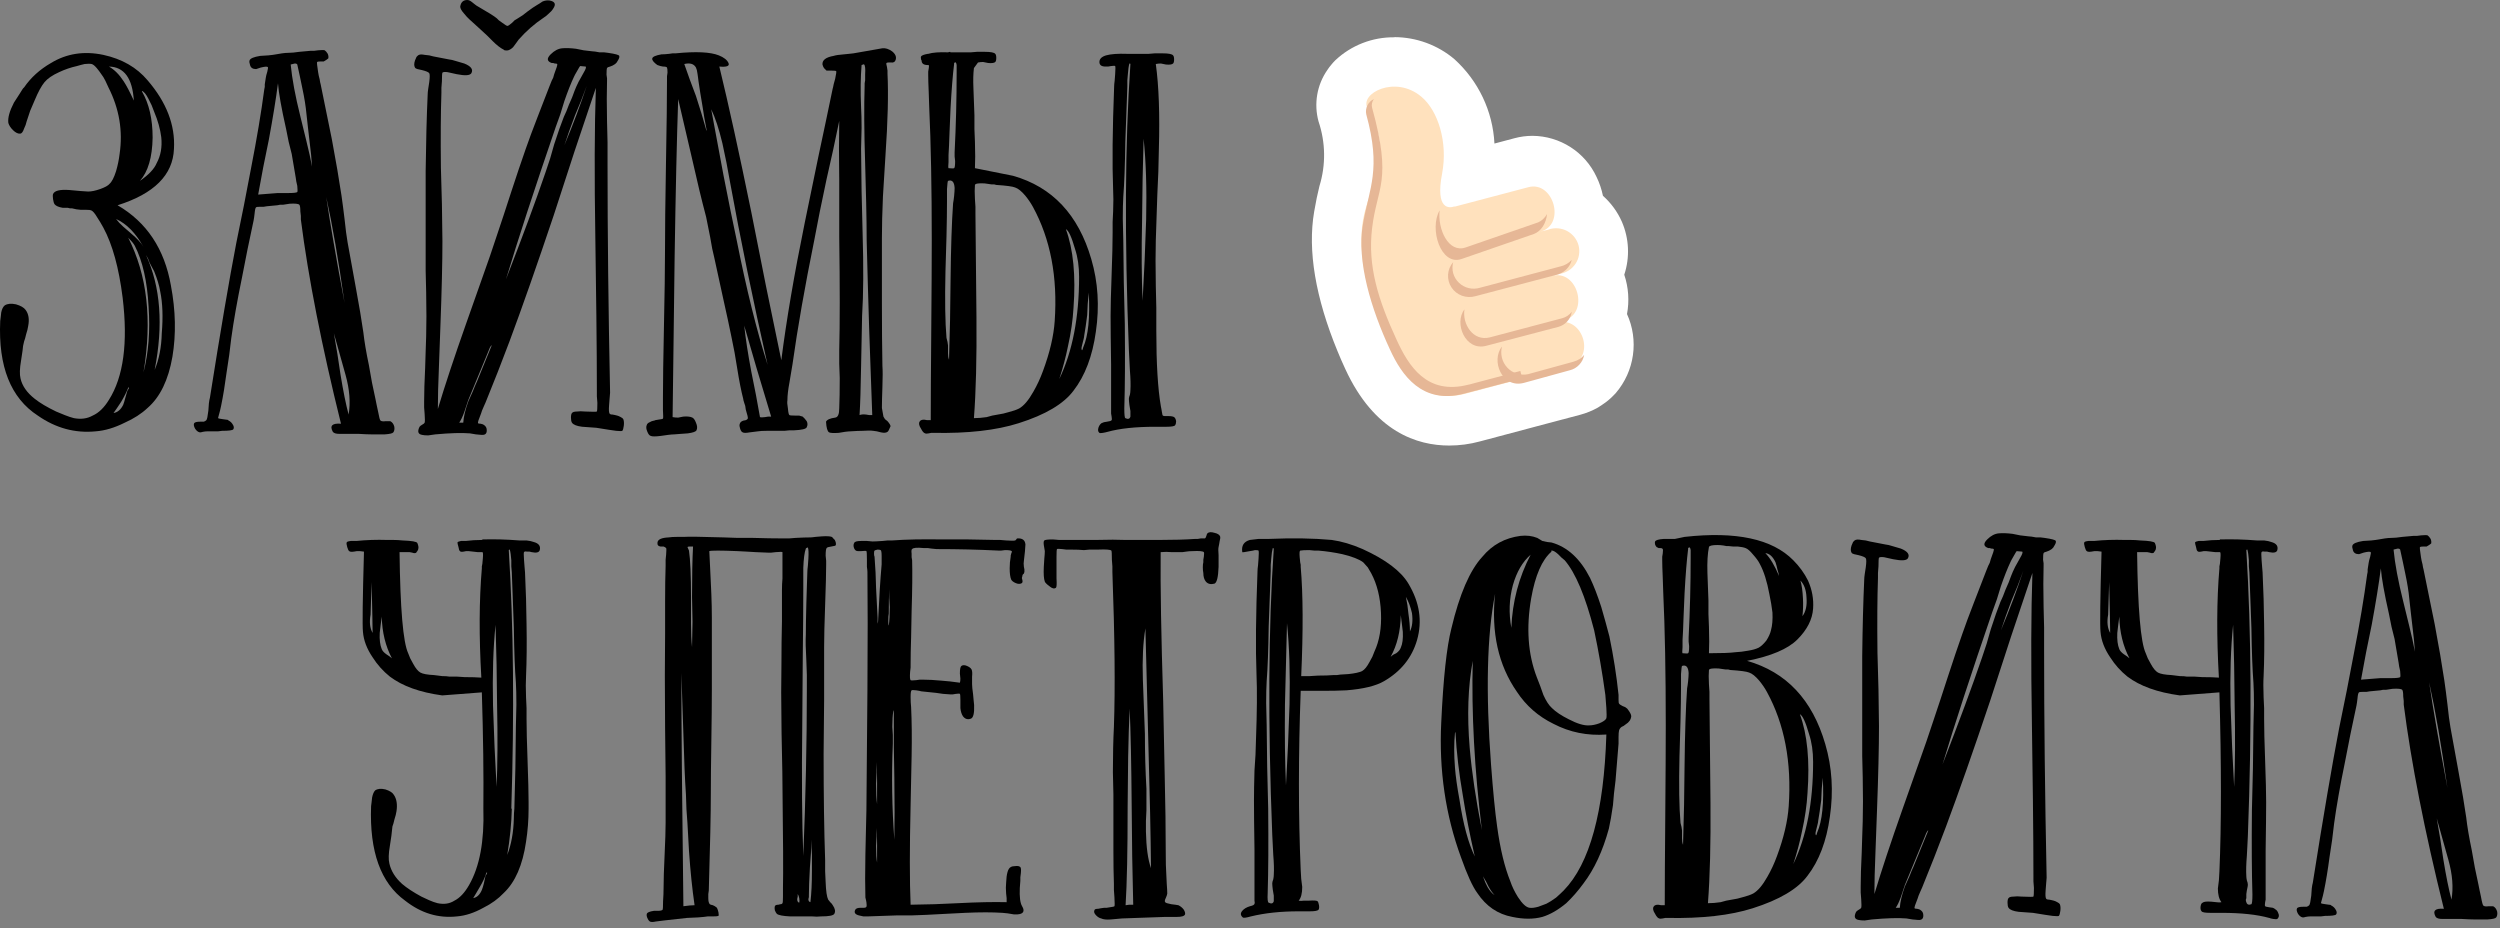
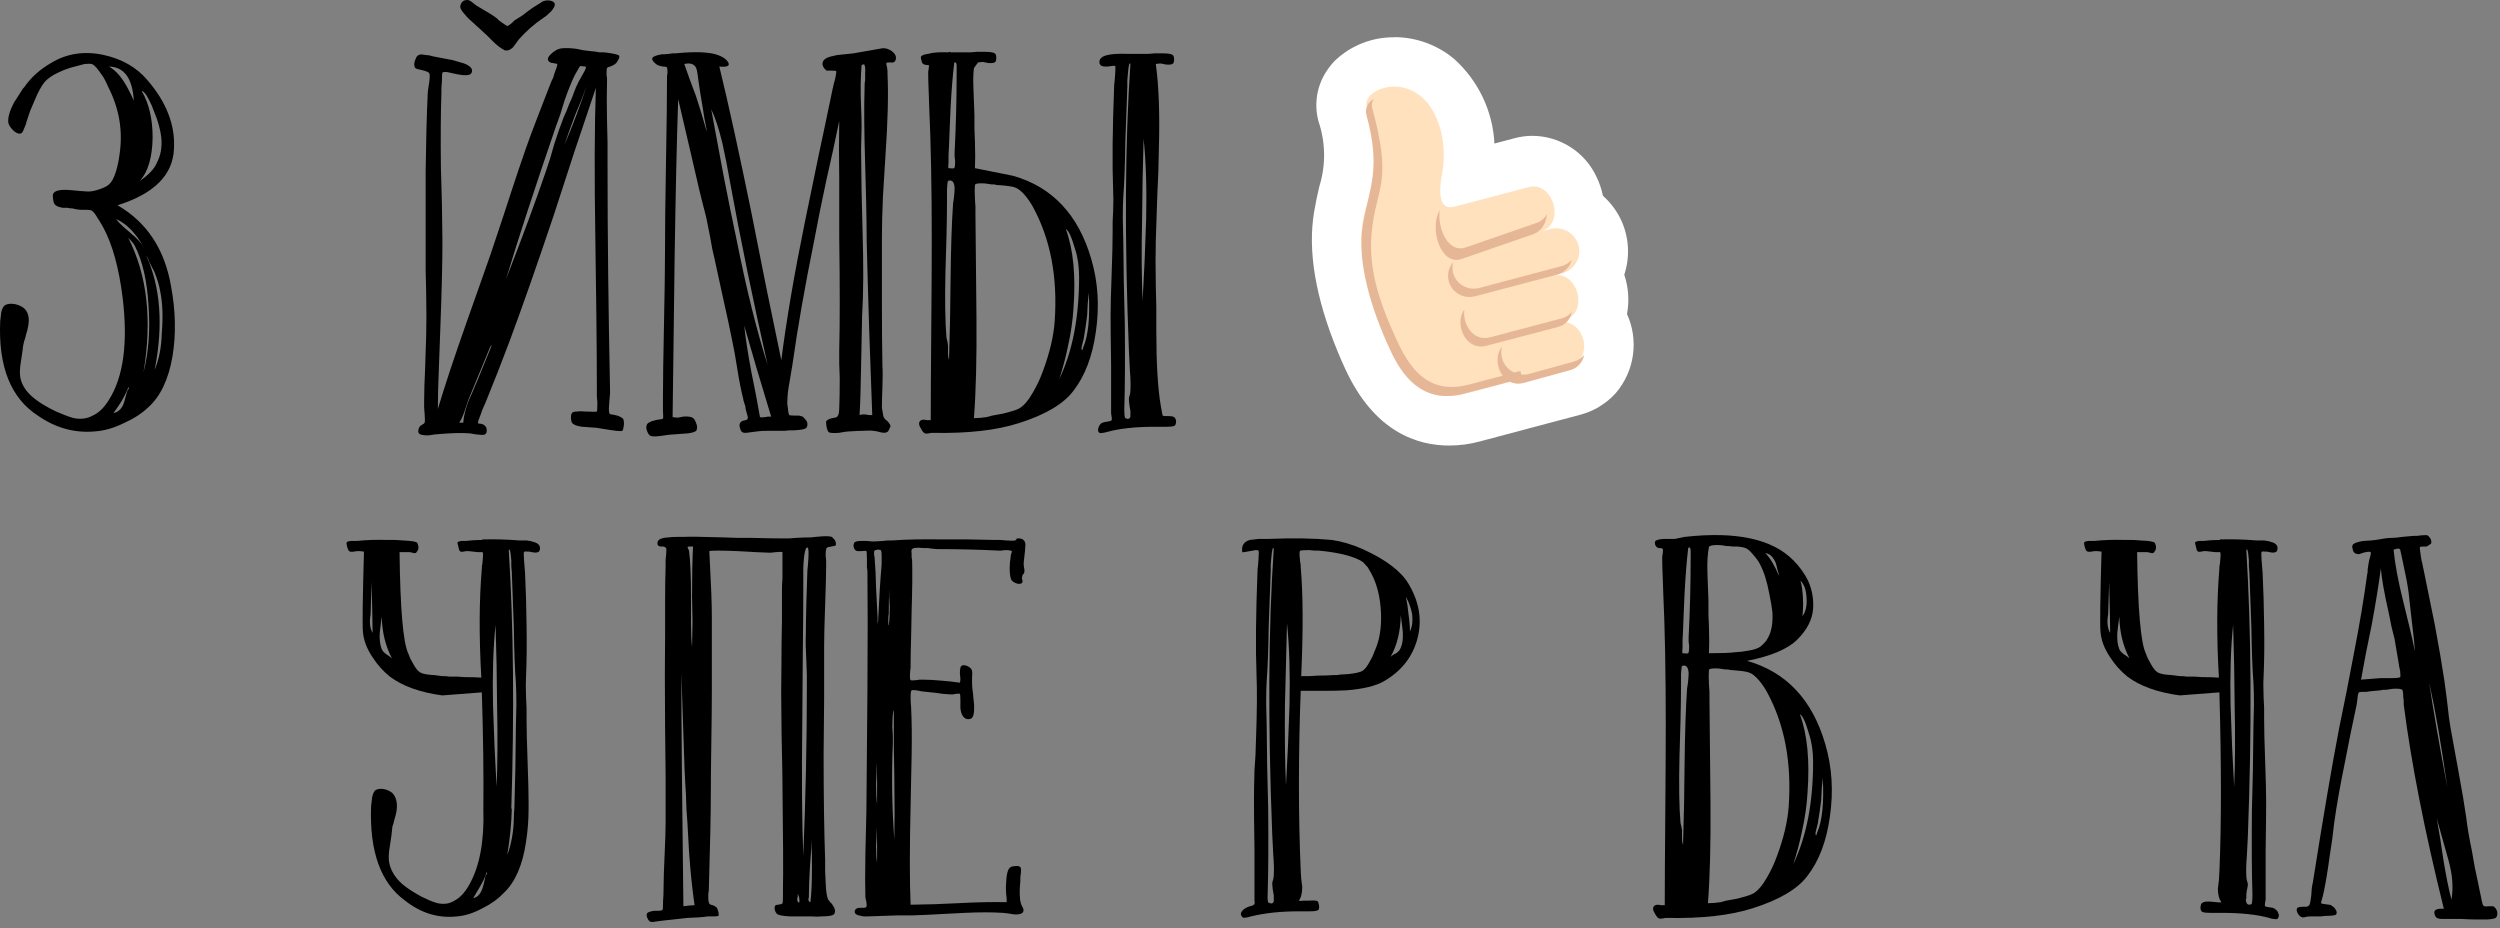
<svg xmlns="http://www.w3.org/2000/svg" width="202" height="75" viewBox="0 0 202 75" fill="none">
  <rect x="0" y="0" width="202" height="75" fill="#808080" stroke="none" />
  <path d="M197.464 73.43C195.904 67.136 194.823 61.635 194.221 56.928V56.641L194.18 56.271C194.18 55.97 194.152 55.792 194.098 55.737C194.015 55.655 193.755 55.628 193.318 55.655L192.784 55.737H192.538L192.332 55.779L191.47 55.861L191.224 55.902H190.978C190.759 55.902 190.636 55.915 190.608 55.943C190.554 55.97 190.512 56.134 190.485 56.435L190.444 56.764C190.417 56.901 190.403 56.983 190.403 57.01L189.91 59.35L189.459 61.649C189.076 63.51 188.788 65.138 188.597 66.534L188.433 67.888L188.227 69.243C188.091 70.283 187.94 71.2 187.776 71.993C187.748 72.158 187.666 72.486 187.529 72.979C187.557 73.006 187.68 73.033 187.899 73.061L188.186 73.102C188.268 73.102 188.323 73.115 188.35 73.143L188.392 73.184L188.474 73.225C188.556 73.28 188.624 73.348 188.679 73.43C188.816 73.622 188.843 73.772 188.761 73.882C188.706 73.964 188.405 74.005 187.858 74.005L187.529 74.046H186.667C186.558 74.046 186.435 74.06 186.298 74.087L186.134 74.128H186.052C185.915 74.101 185.792 74.005 185.682 73.841C185.573 73.649 185.545 73.499 185.6 73.389C185.655 73.307 185.819 73.266 186.093 73.266H186.38C186.462 73.239 186.531 73.198 186.585 73.143C186.64 73.088 186.695 72.828 186.75 72.363L186.791 71.788C186.818 71.569 186.845 71.419 186.873 71.337C187.721 65.973 188.433 61.799 189.007 58.816L189.623 55.779L190.198 52.782C190.663 50.401 191.019 48.28 191.265 46.419L191.306 46.214V46.008C191.333 45.789 191.361 45.612 191.388 45.475C191.388 45.447 191.402 45.379 191.429 45.27L191.511 44.982C191.566 44.763 191.58 44.64 191.552 44.613C191.498 44.558 191.306 44.572 190.978 44.654C190.814 44.709 190.69 44.75 190.608 44.777C190.471 44.777 190.362 44.75 190.28 44.695C190.198 44.64 190.143 44.558 190.116 44.449C190.061 44.284 190.047 44.161 190.075 44.079C190.129 43.915 190.417 43.792 190.937 43.71L191.593 43.669C191.867 43.641 192.072 43.614 192.209 43.587L192.702 43.504C192.893 43.477 193.058 43.463 193.194 43.463C193.441 43.463 193.742 43.436 194.098 43.381L194.549 43.34L195.001 43.299H195.288L195.616 43.258C195.89 43.231 196.068 43.231 196.15 43.258C196.232 43.313 196.314 43.409 196.396 43.545C196.451 43.682 196.465 43.805 196.437 43.915C196.41 43.942 196.355 43.983 196.273 44.038C196.191 44.093 196.123 44.134 196.068 44.161H195.781C195.644 44.161 195.562 44.175 195.534 44.202C195.507 44.23 195.534 44.503 195.616 45.023C195.644 45.215 195.685 45.406 195.74 45.598C195.767 45.789 195.794 45.926 195.822 46.008L196.273 48.225L196.725 50.442C197.053 52.193 197.313 53.712 197.505 54.998L197.628 55.902L197.751 56.887C197.833 57.681 197.915 58.31 197.997 58.775L198.326 60.581L198.654 62.388C198.928 63.865 199.133 65.083 199.27 66.041C199.352 66.78 199.503 67.669 199.721 68.709L199.968 70.105L200.255 71.46L200.296 71.665L200.337 71.87L200.46 72.445C200.542 72.91 200.611 73.156 200.666 73.184C200.748 73.239 200.885 73.252 201.076 73.225H201.446C201.61 73.307 201.719 73.457 201.774 73.676C201.801 73.868 201.774 74.019 201.692 74.128C201.637 74.21 201.405 74.265 200.994 74.292H199.927C199.68 74.292 199.338 74.278 198.9 74.251H197.341C197.067 74.251 196.889 74.196 196.807 74.087C196.533 73.594 196.752 73.375 197.464 73.43ZM194.672 48.389C194.618 47.787 194.508 47.103 194.344 46.337L194.139 45.352L193.933 44.407C193.906 44.353 193.838 44.325 193.728 44.325L193.564 44.366L193.4 44.407C193.509 45.557 193.769 46.953 194.18 48.595L194.672 50.606C194.864 51.372 195.014 52.057 195.124 52.659C195.096 52.111 195.028 51.413 194.919 50.565L194.795 49.498L194.672 48.389ZM192.332 54.793H193.153C193.619 54.793 193.879 54.766 193.933 54.711C193.961 54.684 193.961 54.52 193.933 54.218L193.851 53.849C193.824 53.712 193.81 53.617 193.81 53.562C193.728 53.042 193.619 52.399 193.482 51.632L193.236 50.647L193.03 49.621C192.647 47.924 192.428 46.693 192.373 45.926C192.209 47.185 191.963 48.704 191.635 50.483L191.183 52.7L190.772 54.916L192.332 54.793ZM197.751 63.66C197.258 60.184 196.766 57.338 196.273 55.122C196.574 57.174 197.067 60.02 197.751 63.66ZM198.079 72.691C198.244 71.733 198.162 70.666 197.833 69.489L196.889 66.123L197.176 67.806L197.423 69.448C197.642 70.789 197.861 71.87 198.079 72.691Z" fill="black" />
  <path d="M181.75 46.255L181.709 45.762V45.27C181.682 44.886 181.641 44.599 181.586 44.407H181.545L181.504 44.449C181.914 51.153 181.955 58.857 181.627 67.56L181.586 68.381L181.545 69.161C181.49 69.818 181.476 70.365 181.504 70.803C181.504 70.885 181.517 70.995 181.545 71.131C181.6 71.268 181.627 71.391 181.627 71.501C181.627 71.555 181.6 71.706 181.545 71.952L181.504 72.24V72.568L181.463 72.691C181.463 72.773 181.476 72.842 181.504 72.897C181.559 73.088 181.695 73.143 181.914 73.061C181.969 73.006 181.996 72.746 181.996 72.281C181.942 70.529 181.928 68.258 181.955 65.466L182.037 62.059L182.078 58.693L182.12 56.928C182.12 56.216 182.106 55.628 182.078 55.163C181.996 54.123 181.942 52.645 181.914 50.729L181.832 48.471L181.75 46.255ZM172.062 53.192C171.542 52.207 171.269 51.085 171.241 49.826C171.214 50.072 171.186 50.278 171.159 50.442L171.077 51.14C171.05 51.687 171.104 52.125 171.241 52.453C171.296 52.59 171.419 52.727 171.611 52.864L171.857 53.028L172.062 53.192ZM180.519 63.578C180.601 61.744 180.614 59.555 180.56 57.01L180.519 53.726L180.436 50.483C180.245 52.316 180.176 54.492 180.231 57.01L180.354 60.335L180.436 61.977L180.519 63.578ZM169.804 44.572L169.476 44.531H169.23L168.983 44.572C168.792 44.599 168.669 44.585 168.614 44.531C168.559 44.503 168.504 44.394 168.45 44.202C168.395 44.011 168.381 43.888 168.409 43.833C168.409 43.778 168.518 43.737 168.737 43.71H169.189C170.01 43.627 170.831 43.6 171.652 43.627H172.144C172.418 43.627 172.678 43.641 172.924 43.669C173.663 43.696 174.06 43.764 174.115 43.874C174.197 44.065 174.224 44.216 174.197 44.325C174.197 44.38 174.169 44.449 174.115 44.531C174.06 44.585 174.033 44.626 174.033 44.654C173.951 44.709 173.841 44.709 173.704 44.654L173.499 44.613H172.678C172.733 49.183 172.965 51.906 173.376 52.782L173.458 52.987L173.54 53.192L173.786 53.644C173.978 54 174.169 54.232 174.361 54.342C174.553 54.451 174.922 54.52 175.469 54.547L176.126 54.629C176.372 54.629 176.564 54.643 176.701 54.67H177.317L177.932 54.711C178.48 54.711 178.931 54.725 179.287 54.752C179.095 51.441 179.109 48.499 179.328 45.926V45.762L179.369 45.557L179.41 45.105C179.438 44.777 179.424 44.613 179.369 44.613H179L178.261 44.531H178.056L177.85 44.572C177.686 44.599 177.59 44.585 177.563 44.531C177.508 44.503 177.467 44.394 177.44 44.202C177.385 44.011 177.358 43.888 177.358 43.833C177.385 43.778 177.481 43.737 177.645 43.71H178.015C178.452 43.655 178.904 43.627 179.369 43.627V43.586H179.41C180.341 43.559 181.326 43.586 182.366 43.669H182.941C183.187 43.696 183.378 43.737 183.515 43.792C183.926 43.901 184.09 44.12 184.008 44.449C183.953 44.64 183.734 44.695 183.351 44.613L183.187 44.572H182.982C182.845 44.544 182.763 44.558 182.735 44.613C182.708 44.64 182.708 44.845 182.735 45.228L182.776 45.762L182.817 46.255L182.9 48.389L182.941 50.442C182.968 52.002 182.954 53.398 182.9 54.629C182.872 55.067 182.872 55.642 182.9 56.353L182.941 57.215V58.077C182.941 58.871 182.968 60.007 183.023 61.484C183.077 62.962 183.105 64.071 183.105 64.809C183.105 65.658 183.091 66.958 183.064 68.709V72.691L183.023 72.897C182.995 73.061 182.995 73.17 183.023 73.225C183.05 73.252 183.159 73.28 183.351 73.307L183.638 73.348C183.721 73.375 183.789 73.416 183.844 73.471C183.953 73.526 184.035 73.635 184.09 73.8C184.172 73.964 184.145 74.114 184.008 74.251C183.953 74.278 183.844 74.278 183.679 74.251L183.474 74.21C183.419 74.183 183.378 74.169 183.351 74.169C182.366 73.895 181.08 73.758 179.492 73.758H178.589C178.179 73.758 177.946 73.718 177.891 73.635C177.809 73.553 177.782 73.416 177.809 73.225C177.837 73.061 177.891 72.965 177.973 72.938C178.056 72.855 178.288 72.828 178.671 72.855L179.082 72.897C179.246 72.924 179.383 72.924 179.492 72.897C179.301 72.65 179.205 72.281 179.205 71.788L179.287 71.131L179.328 70.433C179.492 66.657 179.492 61.827 179.328 55.943L176.126 56.189C174.32 55.943 172.911 55.436 171.898 54.67C171.351 54.232 170.885 53.712 170.502 53.11C170.037 52.426 169.777 51.742 169.722 51.058C169.668 50.565 169.695 48.403 169.804 44.572ZM170.42 47.035L170.338 49.662C170.229 50.264 170.283 50.757 170.502 51.14C170.502 50.702 170.475 49.334 170.42 47.035Z" fill="black" />
-   <path d="M151.452 72.24C152 70.406 152.766 68.094 153.751 65.302L154.983 61.813C155.475 60.444 155.886 59.254 156.214 58.241L156.789 56.517L157.364 54.752C157.801 53.411 158.198 52.234 158.554 51.222C158.8 50.51 159.115 49.662 159.498 48.677L159.991 47.404L160.483 46.132C160.511 46.077 160.566 45.94 160.648 45.721L160.771 45.475L160.853 45.187C161.044 44.695 161.127 44.421 161.099 44.366C161.072 44.339 161.003 44.325 160.894 44.325L160.771 44.284H160.648C160.264 44.147 160.237 43.915 160.566 43.586C160.867 43.285 161.181 43.121 161.51 43.094C161.811 43.066 162.18 43.08 162.618 43.135L163.234 43.258L163.932 43.34C164.041 43.34 164.233 43.367 164.506 43.422H164.876L165.204 43.463C165.779 43.545 166.08 43.627 166.107 43.709C166.135 43.792 166.107 43.901 166.025 44.038L165.902 44.243L165.779 44.366L165.574 44.489L165.368 44.572C165.232 44.599 165.149 44.64 165.122 44.695C165.095 44.749 165.081 44.927 165.081 45.228L165.122 45.516V45.721C165.095 46.569 165.095 47.664 165.122 49.005L165.163 50.688V52.412C165.163 58.105 165.232 64.276 165.368 70.926L165.327 71.419L165.286 71.952C165.259 72.308 165.273 72.527 165.327 72.609C165.355 72.664 165.437 72.691 165.574 72.691L165.779 72.732L165.943 72.773L166.066 72.814L166.23 72.896C166.34 72.951 166.408 73.006 166.436 73.061C166.49 73.197 166.504 73.375 166.477 73.594C166.449 73.813 166.408 73.95 166.354 74.005C166.326 74.032 166.162 74.032 165.861 74.005C165.642 73.977 165.451 73.95 165.286 73.923L164.26 73.758L163.685 73.717L163.111 73.676C162.673 73.622 162.399 73.512 162.29 73.348C162.235 73.266 162.208 73.129 162.208 72.937C162.208 72.746 162.235 72.623 162.29 72.568C162.344 72.486 162.481 72.445 162.7 72.445C162.864 72.418 163.083 72.418 163.357 72.445C163.959 72.472 164.274 72.472 164.301 72.445C164.328 72.39 164.342 72.157 164.342 71.747L164.301 71.213V70.803C164.301 69.133 164.287 67.095 164.26 64.686L164.178 58.488C164.096 53.48 164.11 49.416 164.219 46.296L162.495 51.427L160.812 56.599C159.471 60.595 158.28 63.988 157.24 66.78C157.021 67.355 156.707 68.176 156.296 69.243L155.804 70.474L155.311 71.706C155.284 71.761 155.229 71.884 155.147 72.075L155.024 72.363L154.942 72.609C154.75 73.074 154.668 73.334 154.695 73.389C154.723 73.416 154.791 73.43 154.901 73.43L155.065 73.471L155.147 73.512C155.284 73.594 155.366 73.704 155.393 73.841C155.448 74.196 155.311 74.361 154.983 74.333C154.901 74.333 154.75 74.32 154.531 74.292L154.285 74.251L154.038 74.21C153.382 74.155 152.451 74.183 151.247 74.292L150.96 74.333L150.672 74.374C150.453 74.374 150.289 74.361 150.18 74.333C149.851 74.278 149.783 74.059 149.974 73.676L150.057 73.594L150.18 73.512C150.289 73.457 150.358 73.403 150.385 73.348C150.412 73.266 150.412 73.033 150.385 72.65L150.344 72.116V71.624C150.344 70.912 150.371 70.009 150.426 68.915L150.467 67.601L150.508 66.369C150.536 65.412 150.536 64.221 150.508 62.798L150.467 61.074V53.028C150.494 50.674 150.549 48.594 150.631 46.788C150.631 46.706 150.645 46.569 150.672 46.378L150.754 45.844C150.809 45.434 150.809 45.187 150.754 45.105C150.7 45.023 150.508 44.941 150.18 44.859L149.81 44.777C149.701 44.749 149.632 44.708 149.605 44.654C149.523 44.517 149.523 44.325 149.605 44.079L149.728 43.792C149.783 43.737 149.824 43.696 149.851 43.669C149.961 43.586 150.139 43.573 150.385 43.627L150.754 43.669L151.083 43.751L152.355 43.997L152.602 44.038L152.889 44.12C153.19 44.202 153.423 44.27 153.587 44.325C154.134 44.544 154.326 44.804 154.162 45.105C154.052 45.297 153.655 45.324 152.971 45.187L152.602 45.105L152.232 45.023C152.013 44.996 151.876 45.01 151.822 45.064C151.794 45.119 151.781 45.352 151.781 45.762L151.74 46.296V46.706C151.685 48.294 151.671 50.305 151.699 52.741L151.781 55.696L151.822 58.693C151.822 60.362 151.767 62.661 151.658 65.589L151.534 68.956C151.48 70.214 151.452 71.309 151.452 72.24ZM160.976 49.457C159.252 54.492 157.911 58.597 156.953 61.772C158.294 58.324 159.361 55.436 160.155 53.11L160.524 52.002L160.853 50.852C161.154 49.922 161.414 49.183 161.633 48.636L161.838 48.184L162.043 47.65C162.235 47.24 162.385 46.87 162.495 46.542C162.577 46.323 162.686 46.077 162.823 45.803L163.029 45.434L163.234 45.064C163.398 44.791 163.453 44.626 163.398 44.572C163.124 44.544 162.974 44.531 162.946 44.531C162.919 44.558 162.837 44.695 162.7 44.941L162.536 45.228L162.454 45.393C162.208 45.913 161.948 46.569 161.674 47.363L161.345 48.43L160.976 49.457ZM163.48 46.132L163.029 47.322L162.536 48.512C162.18 49.443 161.893 50.25 161.674 50.934C162.385 49.238 162.987 47.637 163.48 46.132ZM153.915 71.501L153.751 71.993L153.587 72.486C153.45 72.869 153.313 73.156 153.176 73.348H153.505C153.532 72.883 153.669 72.308 153.915 71.624L154.285 70.803L154.449 70.392L154.613 70.023L155.804 67.108C155.776 67.081 155.722 67.149 155.639 67.314L155.557 67.519L155.475 67.724L153.915 71.501Z" fill="black" />
  <path d="M141.162 53.397C144.337 54.3 146.444 56.544 147.484 60.129C148.031 61.99 148.154 63.947 147.853 65.999C147.58 67.97 146.978 69.557 146.047 70.761C145.254 71.829 143.776 72.704 141.614 73.389C139.808 73.963 137.509 74.223 134.717 74.169H134.553L134.348 74.21C134.211 74.237 134.115 74.237 134.06 74.21C133.951 74.182 133.842 74.059 133.732 73.84C133.568 73.594 133.527 73.402 133.609 73.265C133.664 73.156 133.787 73.101 133.978 73.101L134.225 73.142H134.512C134.512 71.582 134.526 69.201 134.553 65.999C134.58 62.77 134.594 60.307 134.594 58.61C134.594 54.369 134.526 50.783 134.389 47.855C134.389 47.636 134.375 47.226 134.348 46.624C134.32 46.022 134.307 45.556 134.307 45.228V44.982L134.348 44.735C134.375 44.516 134.375 44.393 134.348 44.366C134.32 44.311 134.252 44.284 134.143 44.284H134.019L133.855 44.202C133.8 44.147 133.759 44.079 133.732 43.996C133.705 43.887 133.705 43.805 133.732 43.75C133.787 43.641 134.019 43.572 134.43 43.545H135.333L136.113 43.381C140.273 42.916 143.201 43.545 144.898 45.269C145.39 45.762 145.787 46.309 146.088 46.911C146.417 47.65 146.553 48.403 146.499 49.169C146.444 50.045 146.02 50.879 145.226 51.673C144.46 52.439 143.105 53.014 141.162 53.397ZM140.711 52.658L141.244 52.576C141.6 52.521 141.887 52.439 142.106 52.33C142.298 52.22 142.503 52.029 142.722 51.755C142.914 51.454 143.037 51.18 143.092 50.934C143.201 50.551 143.242 50.072 143.215 49.497C143.16 49.032 143.078 48.539 142.968 48.019C142.777 46.98 142.517 46.158 142.188 45.556C142.079 45.337 141.901 45.091 141.655 44.818C141.409 44.516 141.203 44.339 141.039 44.284C140.902 44.229 140.697 44.188 140.423 44.161H140.054L139.643 44.12H139.479L139.274 44.079C139.082 44.051 138.918 44.038 138.781 44.038C138.343 44.038 138.111 44.092 138.083 44.202C137.974 44.722 137.933 45.42 137.96 46.295L138.001 47.404L138.042 48.512V49.62L138.083 50.647C138.111 51.522 138.111 52.234 138.083 52.781C139.096 52.781 139.808 52.754 140.218 52.699L140.711 52.658ZM136.4 44.366C136.291 45.242 136.195 46.432 136.113 47.937L136.031 49.867C136.004 50.715 135.976 51.331 135.949 51.714V52.289C135.921 52.59 135.921 52.754 135.949 52.781C136.222 52.809 136.373 52.809 136.4 52.781C136.455 52.754 136.482 52.562 136.482 52.207L136.441 51.837V51.509C136.551 49.319 136.606 47.171 136.606 45.064V44.448C136.578 44.229 136.51 44.174 136.4 44.284V44.366ZM143.748 46.542C143.721 46.377 143.68 46.213 143.625 46.049C143.57 45.803 143.516 45.597 143.461 45.433C143.242 44.968 142.968 44.722 142.64 44.694C143.023 45.078 143.393 45.693 143.748 46.542ZM145.637 49.785C145.91 49.429 146.02 48.922 145.965 48.266C145.938 47.664 145.774 47.212 145.473 46.911C145.582 47.267 145.65 47.746 145.678 48.348C145.705 48.84 145.691 49.319 145.637 49.785ZM136.359 55.367L136.4 55.039C136.428 54.765 136.441 54.546 136.441 54.382C136.414 53.89 136.236 53.698 135.908 53.807C135.88 53.835 135.853 54.054 135.826 54.464V55.491C135.826 56.23 135.812 57.16 135.785 58.282L135.702 61.114C135.648 63.441 135.675 65.233 135.785 66.492L135.826 66.656L135.867 66.82C135.894 66.957 135.908 67.053 135.908 67.108V67.724C135.908 67.943 135.935 68.121 135.99 68.257L136.072 65.055L136.113 61.853C136.14 59.254 136.209 57.174 136.318 55.614L136.359 55.367ZM140.382 72.609L140.834 72.486C141.162 72.403 141.436 72.308 141.655 72.198C142.038 71.979 142.421 71.528 142.804 70.844C143.105 70.323 143.365 69.763 143.584 69.16C144.132 67.683 144.446 66.342 144.528 65.138C144.775 61.58 144.186 58.501 142.763 55.901C142.599 55.6 142.394 55.299 142.147 54.998C141.846 54.642 141.573 54.423 141.326 54.341C141.135 54.259 140.629 54.191 139.808 54.136L139.643 54.095H139.438C139.219 54.068 139.028 54.04 138.863 54.013C138.371 53.985 138.111 54.026 138.083 54.136C138.056 54.41 138.056 54.793 138.083 55.285L138.124 55.901V56.476L138.166 60.663L138.207 64.85C138.234 68.134 138.166 70.844 138.001 72.978C138.33 72.978 138.672 72.951 139.028 72.896L139.479 72.773L139.931 72.691L140.382 72.609ZM146.047 64.07C145.992 65.055 145.842 66.095 145.596 67.19C145.431 68.011 145.199 68.887 144.898 69.817C145.965 67.6 146.499 64.85 146.499 61.566C146.499 60.718 146.389 59.965 146.17 59.308C145.897 58.35 145.65 57.817 145.431 57.707C146.034 59.349 146.239 61.47 146.047 64.07ZM146.909 66.328C146.909 66.383 146.896 66.465 146.868 66.574L146.786 66.903C146.704 67.176 146.677 67.354 146.704 67.436C146.731 67.546 146.772 67.491 146.827 67.272C147.238 66.342 147.388 64.864 147.279 62.839L147.197 63.742L147.156 64.645C147.073 65.302 146.991 65.863 146.909 66.328Z" fill="black" />
-   <path d="M122.856 43.299C123.349 43.244 123.801 43.299 124.211 43.463L124.416 43.586C124.498 43.641 124.567 43.682 124.622 43.71L124.991 43.792L125.36 43.833C126.647 44.188 127.687 45.146 128.48 46.706C128.781 47.336 129.082 48.116 129.383 49.046C129.63 49.895 129.849 50.688 130.04 51.427C130.369 53.014 130.615 54.588 130.779 56.148V56.558C130.779 56.723 130.793 56.818 130.82 56.846C130.848 56.901 130.943 56.969 131.108 57.051L131.313 57.133L131.477 57.256C131.696 57.53 131.805 57.735 131.805 57.872C131.778 58.146 131.627 58.365 131.354 58.529L131.19 58.652L131.025 58.734C130.916 58.816 130.848 58.912 130.82 59.021C130.793 59.131 130.779 59.309 130.779 59.555V60.089L130.533 63.085L130.41 64.112L130.328 65.056C130.218 65.822 130.109 66.451 129.999 66.944C129.507 68.75 128.822 70.228 127.947 71.378C127.509 71.98 127.044 72.513 126.551 72.979C125.894 73.526 125.251 73.895 124.622 74.087C123.91 74.278 123.103 74.278 122.2 74.087C121.023 73.868 120.079 73.225 119.367 72.158C118.984 71.638 118.546 70.68 118.053 69.284C116.795 65.863 116.261 62.223 116.453 58.365C116.617 54.807 116.89 52.276 117.274 50.77C117.93 48.006 118.765 46.077 119.778 44.982C120.571 44.024 121.597 43.463 122.856 43.299ZM125.36 44.572C124.594 45.228 124.047 46.487 123.718 48.348C123.308 50.729 123.458 52.85 124.17 54.711L124.457 55.45L124.704 56.148C124.923 56.641 125.155 56.996 125.402 57.215C125.703 57.516 126.154 57.817 126.756 58.118C127.44 58.474 127.988 58.638 128.398 58.611C128.644 58.611 128.918 58.556 129.219 58.447C129.548 58.31 129.739 58.173 129.794 58.036C129.821 57.927 129.821 57.653 129.794 57.215L129.753 56.681L129.712 56.148C129.465 54.342 129.164 52.604 128.809 50.934C128.097 48.17 127.304 46.282 126.428 45.27C126.4 45.242 126.318 45.174 126.181 45.064L125.894 44.777C125.648 44.558 125.47 44.462 125.36 44.49C125.333 44.49 125.333 44.517 125.36 44.572ZM122.117 50.729C122.2 48.622 122.72 46.651 123.677 44.818C123.021 45.393 122.542 46.214 122.241 47.281C121.94 48.403 121.899 49.552 122.117 50.729ZM122.569 55.902C121.064 53.74 120.475 51.099 120.804 47.979C120.147 51.318 120.038 55.915 120.475 61.772C120.64 63.961 120.804 65.63 120.968 66.78C121.214 68.586 121.57 70.064 122.035 71.213C122.172 71.624 122.377 72.048 122.651 72.486C123.007 73.033 123.322 73.321 123.595 73.348C123.759 73.375 123.992 73.348 124.293 73.266L124.622 73.143L124.95 73.02C125.169 72.91 125.429 72.746 125.73 72.527C125.949 72.335 126.154 72.144 126.346 71.952C128.453 69.79 129.602 65.59 129.794 59.35C128.261 59.459 126.838 59.172 125.525 58.488C124.293 57.886 123.308 57.024 122.569 55.902ZM119.737 67.067C119.134 62.169 118.888 57.612 118.998 53.398C118.614 55.477 118.532 57.817 118.751 60.417C118.916 62.36 119.244 64.577 119.737 67.067ZM117.561 59.227C117.479 60.048 117.479 60.978 117.561 62.018C117.616 62.73 117.739 63.605 117.93 64.645C118.231 66.616 118.642 68.135 119.162 69.202C118.751 67.396 118.437 65.795 118.218 64.399C117.889 62.511 117.684 60.773 117.602 59.186C117.575 59.158 117.561 59.172 117.561 59.227ZM119.819 70.803C119.955 71.186 120.079 71.473 120.188 71.665C120.38 71.993 120.571 72.212 120.763 72.322C120.599 72.158 120.434 71.925 120.27 71.624L120.065 71.213L119.819 70.803Z" fill="black" />
  <path d="M105.097 55.819C104.906 61.046 104.906 65.877 105.097 70.31L105.138 71.008L105.22 71.665C105.22 72.185 105.125 72.554 104.933 72.773C105.042 72.8 105.179 72.8 105.343 72.773H105.754C106.137 72.746 106.37 72.759 106.452 72.814C106.507 72.869 106.548 72.978 106.575 73.143C106.602 73.307 106.589 73.43 106.534 73.512C106.452 73.594 106.219 73.635 105.836 73.635H104.933C103.483 73.635 102.196 73.772 101.074 74.046C100.691 74.155 100.472 74.183 100.417 74.128C100.226 73.964 100.212 73.786 100.376 73.594C100.513 73.43 100.718 73.307 100.992 73.225C101.238 73.17 101.362 73.102 101.362 73.019C101.389 72.992 101.389 72.91 101.362 72.773V68.627C101.334 66.903 101.321 65.589 101.321 64.686C101.321 64.029 101.334 63.222 101.362 62.264L101.444 60.992L101.485 59.719C101.567 57.53 101.581 55.792 101.526 54.506C101.444 52.426 101.471 49.634 101.608 46.131C101.608 46.022 101.622 45.871 101.649 45.68L101.69 45.146C101.717 44.763 101.717 44.544 101.69 44.489C101.663 44.462 101.567 44.448 101.403 44.448C101.321 44.476 101.184 44.503 100.992 44.53C100.582 44.612 100.376 44.64 100.376 44.612C100.294 44.093 100.5 43.764 100.992 43.627C101.156 43.6 101.389 43.573 101.69 43.545H102.511C104.427 43.463 106.123 43.49 107.601 43.627C108.395 43.737 109.23 43.983 110.105 44.366C111.966 45.215 113.198 46.145 113.8 47.158C114.703 48.663 114.936 50.182 114.498 51.714C114.087 53.137 113.198 54.246 111.829 55.039C111.173 55.422 110.16 55.669 108.792 55.778C108.244 55.806 107.615 55.819 106.903 55.819H105.097ZM102.675 46.131L102.593 48.389L102.511 50.606C102.484 52.522 102.429 53.999 102.347 55.039C102.319 55.505 102.306 56.093 102.306 56.804L102.347 58.57L102.388 61.936L102.47 65.343C102.497 68.134 102.484 70.406 102.429 72.157C102.402 72.65 102.429 72.91 102.511 72.937C102.73 73.047 102.867 73.006 102.922 72.814V72.363L102.88 72.116L102.839 71.87C102.812 71.651 102.798 71.487 102.798 71.377C102.798 71.295 102.826 71.186 102.88 71.049C102.908 70.912 102.922 70.789 102.922 70.68C102.949 70.269 102.935 69.735 102.88 69.079L102.839 68.258L102.798 67.437C102.443 58.406 102.484 50.702 102.922 44.325C102.894 44.298 102.867 44.284 102.839 44.284C102.785 44.476 102.744 44.763 102.716 45.146L102.675 45.639V46.131ZM108.012 54.547L108.299 54.506L108.956 54.465C109.476 54.41 109.845 54.328 110.064 54.218C110.256 54.109 110.447 53.876 110.639 53.52L110.885 53.069L110.967 52.864L111.049 52.658C111.46 51.783 111.638 50.729 111.583 49.498C111.528 48.266 111.268 47.212 110.803 46.337C110.721 46.2 110.625 46.036 110.516 45.844C110.352 45.653 110.228 45.516 110.146 45.434C109.818 45.187 109.257 44.968 108.463 44.777C107.834 44.64 107.191 44.544 106.534 44.489H106.206L105.795 44.448C105.439 44.448 105.193 44.462 105.056 44.489C105.001 44.517 104.988 44.695 105.015 45.023L105.056 45.434L105.097 45.639V45.803C105.289 48.02 105.302 50.962 105.138 54.629H105.836L106.493 54.588C107.013 54.588 107.423 54.574 107.724 54.547H108.012ZM113.923 51.016C114.115 50.633 114.169 50.141 114.087 49.539C113.978 49.046 113.814 48.608 113.595 48.225L113.718 48.882L113.8 49.58C113.882 50.127 113.923 50.606 113.923 51.016ZM112.568 52.905L112.815 52.782C113.006 52.645 113.129 52.494 113.184 52.33C113.321 52.029 113.376 51.605 113.348 51.057L113.266 50.36C113.239 50.168 113.211 49.949 113.184 49.703C113.157 51.016 112.883 52.138 112.363 53.069L112.568 52.905ZM103.989 61.854L104.071 60.212L104.194 56.928C104.249 54.41 104.18 52.221 103.989 50.36L103.907 53.644L103.825 56.928C103.797 59.473 103.825 61.648 103.907 63.455L103.989 61.854Z" fill="black" />
-   <path d="M93.781 44.613C93.754 47.349 93.822 51.359 93.986 56.641L94.109 62.716C94.164 64.987 94.192 67.026 94.192 68.832C94.192 69.626 94.205 70.201 94.233 70.557L94.274 71.419C94.301 71.774 94.315 72.034 94.315 72.199L94.274 72.363L94.192 72.568C94.109 72.732 94.096 72.842 94.15 72.897C94.178 72.951 94.342 73.006 94.643 73.061L94.971 73.102C95.108 73.129 95.19 73.143 95.218 73.143C95.382 73.225 95.519 73.334 95.628 73.471C95.738 73.635 95.779 73.772 95.751 73.882C95.697 74.019 95.478 74.087 95.095 74.087H94.15L90.661 74.21L90.21 74.251L89.758 74.292C89.402 74.32 89.142 74.292 88.978 74.21C88.841 74.183 88.704 74.101 88.568 73.964C88.403 73.8 88.362 73.649 88.444 73.512C88.472 73.457 88.568 73.43 88.732 73.43L88.937 73.389L89.224 73.348H89.43L89.676 73.307C89.895 73.28 90.018 73.252 90.045 73.225C90.073 73.198 90.073 72.951 90.045 72.486L90.004 71.911V71.419C89.977 70.68 89.963 69.777 89.963 68.709V64.194L89.922 62.388C89.922 60.992 89.95 59.774 90.004 58.734C90.114 55.614 90.073 51.441 89.881 46.214V45.762L89.84 45.228C89.84 44.763 89.826 44.517 89.799 44.489C89.717 44.407 89.361 44.38 88.732 44.407H88.034C87.788 44.435 87.637 44.449 87.582 44.449C87.336 44.421 86.967 44.407 86.474 44.407H86.146L85.817 44.366C85.571 44.339 85.434 44.339 85.407 44.366C85.379 44.394 85.366 44.599 85.366 44.982V46.747C85.393 47.185 85.379 47.431 85.325 47.486C85.188 47.596 85.01 47.555 84.791 47.363C84.709 47.308 84.627 47.24 84.545 47.158C84.463 47.076 84.421 47.021 84.421 46.994C84.339 46.775 84.312 46.378 84.339 45.803L84.38 45.146C84.408 44.873 84.421 44.667 84.421 44.531L84.38 44.284L84.339 44.038C84.312 43.846 84.326 43.723 84.38 43.669C84.435 43.614 84.668 43.586 85.078 43.586L85.571 43.627H88.568C89.58 43.6 90.36 43.6 90.907 43.627H93.699C94.821 43.627 95.779 43.6 96.572 43.545H96.778L97.024 43.504H97.352C97.407 43.477 97.448 43.408 97.475 43.299C97.503 43.19 97.53 43.121 97.558 43.094C97.667 42.984 97.859 42.971 98.132 43.053C98.379 43.108 98.529 43.203 98.584 43.34C98.611 43.422 98.598 43.559 98.543 43.751L98.502 43.997L98.461 44.202C98.433 44.312 98.433 44.531 98.461 44.859V45.803C98.433 46.624 98.324 47.076 98.132 47.158C97.831 47.24 97.599 47.185 97.434 46.994C97.298 46.829 97.229 46.597 97.229 46.296C97.202 46.159 97.188 46.008 97.188 45.844C97.188 45.653 97.202 45.516 97.229 45.434V45.228L97.27 44.982C97.298 44.763 97.298 44.64 97.27 44.613C97.188 44.531 96.887 44.503 96.367 44.531C96.176 44.531 95.998 44.544 95.834 44.572C95.669 44.599 95.573 44.613 95.546 44.613H94.684C94.383 44.585 94.082 44.585 93.781 44.613ZM92.508 59.309C92.508 60.814 92.549 62.292 92.632 63.742V65.466L92.591 66.328V67.19C92.618 68.477 92.755 69.462 93.001 70.146C92.974 67.437 92.905 64.194 92.796 60.417L92.673 55.614L92.549 50.77C92.358 51.892 92.29 53.274 92.344 54.916L92.426 57.092L92.508 59.309ZM91.236 73.102H91.564C91.537 72.007 91.51 70.707 91.482 69.202L91.441 65.22C91.414 61.744 91.359 59.09 91.277 57.256C91.222 58.406 91.181 59.719 91.154 61.197L91.113 65.22C91.113 68.75 91.058 71.391 90.948 73.143L91.236 73.102Z" fill="black" />
  <path d="M77.559 55.162C77.586 55.08 77.6 54.971 77.6 54.834L77.559 54.423C77.559 54.068 77.6 53.862 77.682 53.808C77.792 53.725 77.942 53.725 78.134 53.808C78.325 53.89 78.448 53.986 78.503 54.095C78.558 54.204 78.572 54.396 78.544 54.67V55.285C78.544 55.45 78.572 55.723 78.626 56.106L78.667 56.558L78.709 56.968C78.736 57.653 78.64 58.022 78.421 58.077C78.175 58.159 77.97 58.09 77.805 57.872C77.696 57.707 77.627 57.488 77.6 57.215V56.558C77.6 56.257 77.586 56.093 77.559 56.065C77.532 56.038 77.422 56.038 77.231 56.065L76.984 56.106H76.779L76.204 56.065L75.63 55.983C75.11 55.928 74.713 55.888 74.439 55.86C74.412 55.86 74.357 55.846 74.275 55.819L74.029 55.778C73.81 55.751 73.687 55.751 73.659 55.778C73.605 55.805 73.577 55.983 73.577 56.312C73.577 56.613 73.591 56.886 73.618 57.133C73.673 58.282 73.687 59.596 73.659 61.074L73.577 65.055C73.495 68.531 73.495 71.213 73.577 73.101L75.507 73.06L77.395 72.978C78.982 72.896 80.296 72.869 81.336 72.896V72.568L81.295 72.198C81.267 71.87 81.267 71.582 81.295 71.336C81.322 70.597 81.445 70.173 81.664 70.064C81.746 70.009 81.869 69.981 82.034 69.981C82.225 69.954 82.362 69.981 82.444 70.064C82.499 70.118 82.513 70.282 82.485 70.556L82.444 70.885V71.172C82.362 71.993 82.376 72.595 82.485 72.978L82.526 73.101L82.608 73.266C82.69 73.402 82.718 73.525 82.69 73.635C82.636 73.826 82.376 73.909 81.91 73.881L81.664 73.84L81.418 73.799C81.199 73.772 81.062 73.758 81.007 73.758C80.186 73.703 79.174 73.703 77.97 73.758L76.369 73.84L74.809 73.922L73.7 73.963H72.51C71.525 73.991 70.731 74.018 70.129 74.045H69.76C69.623 74.018 69.499 73.991 69.39 73.963C69.089 73.881 68.993 73.731 69.103 73.512C69.157 73.402 69.308 73.348 69.554 73.348H69.8C69.91 73.348 69.978 73.32 70.006 73.266C70.033 73.211 70.033 73.088 70.006 72.896L69.965 72.691C69.937 72.609 69.924 72.554 69.924 72.527C69.896 71.651 69.896 70.488 69.924 69.037L69.965 67.231L70.006 65.466L70.047 60.581L70.088 55.737C70.115 51.769 70.115 48.594 70.088 46.213C70.088 46.131 70.074 45.994 70.047 45.803V45.228C70.047 44.79 70.033 44.557 70.006 44.53C69.978 44.503 69.842 44.503 69.595 44.53H69.308C69.226 44.53 69.157 44.503 69.103 44.448C69.048 44.393 69.007 44.311 68.98 44.202C68.952 44.065 68.966 43.956 69.021 43.873C69.048 43.764 69.24 43.709 69.595 43.709H70.047L70.498 43.75C70.663 43.75 70.936 43.736 71.319 43.709L71.73 43.668H72.099C73.194 43.586 74.549 43.559 76.163 43.586H78.257L80.391 43.627H80.802L81.295 43.668C81.678 43.696 81.924 43.696 82.034 43.668L82.116 43.586C82.143 43.531 82.17 43.504 82.198 43.504C82.608 43.477 82.827 43.641 82.855 43.996C82.855 44.106 82.841 44.298 82.814 44.571L82.772 44.941L82.731 45.31C82.704 45.447 82.704 45.611 82.731 45.803L82.772 46.008V46.213C82.745 46.323 82.718 46.377 82.69 46.377L82.649 46.419C82.622 46.446 82.608 46.487 82.608 46.542L82.567 46.706L82.608 46.87C82.636 46.98 82.622 47.062 82.567 47.116C82.43 47.198 82.266 47.198 82.075 47.116C81.883 47.034 81.76 46.938 81.705 46.829C81.623 46.637 81.582 46.336 81.582 45.926C81.582 45.597 81.609 45.283 81.664 44.982V44.9L81.705 44.735C81.76 44.626 81.774 44.557 81.746 44.53C81.692 44.475 81.514 44.448 81.213 44.448L80.884 44.489H80.72C79.078 44.407 77.395 44.366 75.671 44.366C75.616 44.366 75.479 44.352 75.26 44.325L74.973 44.284H74.644C74.097 44.229 73.782 44.257 73.7 44.366C73.646 44.393 73.632 44.517 73.659 44.735V45.023L73.7 45.269C73.728 46.282 73.714 47.65 73.659 49.374L73.618 51.509C73.591 52.33 73.577 53.069 73.577 53.725V53.931L73.536 54.3C73.509 54.683 73.522 54.902 73.577 54.957C73.605 54.984 73.755 54.984 74.029 54.957L74.316 54.916H74.562C75 54.916 75.507 54.943 76.081 54.998C76.492 55.025 76.984 55.08 77.559 55.162ZM70.745 46.254L70.786 47.486C70.841 48.498 70.882 49.306 70.909 49.908V50.277C70.909 50.441 70.923 50.414 70.95 50.195C71.032 48.361 71.128 46.829 71.237 45.597V44.941C71.237 44.64 71.21 44.475 71.155 44.448C71.1 44.421 71.018 44.407 70.909 44.407C70.772 44.434 70.69 44.462 70.663 44.489C70.635 44.517 70.621 44.599 70.621 44.735C70.621 44.845 70.635 44.927 70.663 44.982L70.745 46.254ZM71.812 49.579C71.785 49.689 71.771 49.88 71.771 50.154C71.771 50.428 71.785 50.551 71.812 50.523C71.867 50.195 71.894 49.703 71.894 49.046L71.853 48.307V47.609C71.826 48.102 71.812 48.758 71.812 49.579ZM72.222 57.543C72.222 57.379 72.209 57.352 72.181 57.461C72.127 57.762 72.099 58.186 72.099 58.734L72.14 59.39V60.088C72.031 62.715 72.072 65.302 72.263 67.847C72.291 66.561 72.291 64.891 72.263 62.839L72.222 60.376V57.543ZM70.868 63.167C70.868 62.428 70.854 61.895 70.827 61.566V62.428L70.786 63.331C70.786 64.043 70.813 64.59 70.868 64.973V63.167ZM70.868 68.216C70.868 67.587 70.854 67.149 70.827 66.903V67.6L70.786 68.339C70.786 68.969 70.813 69.42 70.868 69.694V68.216Z" fill="black" />
  <path d="M55.259 43.38C55.588 43.353 56.655 43.367 58.461 43.422L59.611 43.462H60.842C61.773 43.49 62.58 43.504 63.264 43.504H63.757L64.29 43.462C64.783 43.435 65.18 43.422 65.481 43.422C65.563 43.422 65.7 43.408 65.891 43.38L66.384 43.339C66.795 43.312 67.068 43.326 67.205 43.38C67.232 43.38 67.26 43.408 67.287 43.462L67.451 43.627C67.534 43.791 67.561 43.928 67.534 44.037C67.506 44.092 67.451 44.119 67.369 44.119L67.164 44.16C66.945 44.188 66.822 44.229 66.795 44.283C66.74 44.338 66.713 44.544 66.713 44.899L66.754 45.31V45.597C66.754 46.281 66.726 47.376 66.671 48.881C66.617 50.359 66.589 51.495 66.589 52.288V56.558L66.548 60.909C66.548 64.302 66.589 67.162 66.671 69.489V70.392L66.713 71.295C66.74 72.006 66.808 72.472 66.918 72.69C66.945 72.718 67 72.786 67.082 72.896L67.205 73.019L67.287 73.142C67.479 73.416 67.52 73.648 67.41 73.84C67.328 73.977 66.972 74.045 66.343 74.045C66.124 74.073 65.878 74.073 65.604 74.045H63.839C63.264 74.018 62.908 73.949 62.772 73.84C62.717 73.785 62.662 73.689 62.607 73.552C62.58 73.416 62.58 73.306 62.607 73.224C62.635 73.142 62.731 73.101 62.895 73.101L63.059 73.06C63.141 73.06 63.196 73.032 63.223 72.978C63.251 72.95 63.264 72.772 63.264 72.444V71.746C63.292 70.597 63.278 67.819 63.223 63.413C63.223 62.866 63.209 62.004 63.182 60.827C63.155 59.623 63.141 58.761 63.141 58.241C63.114 56.708 63.114 55.162 63.141 53.602C63.141 52.453 63.155 51.317 63.182 50.195V47.691C63.182 47.362 63.196 47.048 63.223 46.747V44.612C63.196 44.585 63.018 44.585 62.69 44.612L62.32 44.653H62.033C61.896 44.653 61.568 44.639 61.047 44.612L60.35 44.571L59.57 44.53C58.229 44.475 57.476 44.475 57.312 44.53L57.394 46.213C57.421 46.87 57.449 47.458 57.476 47.978C57.504 48.662 57.517 49.305 57.517 49.907V55.778C57.517 56.818 57.504 58.213 57.476 59.965C57.449 61.689 57.435 63.085 57.435 64.152C57.435 65.684 57.38 68.284 57.271 71.951L57.23 72.239V72.567C57.23 72.814 57.271 72.978 57.353 73.06C57.38 73.087 57.462 73.115 57.599 73.142L57.764 73.224L57.928 73.347C57.982 73.457 58.023 73.58 58.051 73.717C58.078 73.881 58.078 73.977 58.051 74.004C57.996 74.031 57.859 74.045 57.64 74.045H57.189C57.025 74.073 56.765 74.1 56.409 74.127L55.506 74.168C54.739 74.25 54.124 74.319 53.658 74.374L53.33 74.415L53.002 74.456C52.755 74.51 52.591 74.51 52.509 74.456C52.427 74.401 52.358 74.305 52.304 74.168C52.249 74.031 52.235 73.922 52.263 73.84C52.29 73.73 52.482 73.648 52.837 73.594H53.166C53.357 73.594 53.48 73.566 53.535 73.511C53.563 73.484 53.576 73.251 53.576 72.814C53.604 72.43 53.617 72.075 53.617 71.746C53.617 71.117 53.645 70.227 53.7 69.078C53.754 67.929 53.782 67.067 53.782 66.492V62.715L53.74 58.856C53.713 55.737 53.713 53.191 53.74 51.221V48.635C53.74 47.486 53.754 46.514 53.782 45.72V45.228L53.823 44.817C53.85 44.489 53.85 44.311 53.823 44.283C53.768 44.229 53.7 44.188 53.617 44.16H53.371C53.179 44.133 53.097 44.023 53.125 43.832C53.152 43.586 53.453 43.449 54.028 43.422C54.192 43.394 54.425 43.38 54.726 43.38H55.259ZM55.67 44.489C55.779 45.228 55.834 46.487 55.834 48.265V50.4C55.834 51.166 55.861 51.796 55.916 52.288L55.957 50.236L55.916 48.224C55.916 46.528 55.944 45.173 55.998 44.16H55.711C55.629 44.16 55.574 44.174 55.547 44.201L55.67 44.489ZM65.194 54.546L65.153 53.397C65.098 52.466 65.084 51.755 65.112 51.262C65.112 50.633 65.125 49.798 65.153 48.758L65.194 47.444L65.235 46.172C65.235 46.09 65.248 45.939 65.276 45.72L65.317 45.146C65.344 44.653 65.33 44.352 65.276 44.242H65.235L65.153 44.283L65.112 44.325C65.002 44.626 64.934 45.146 64.906 45.885V47.568C64.906 48.963 64.893 50.756 64.865 52.945L64.824 58.446C64.769 62.852 64.797 66.423 64.906 69.16C65.098 64.426 65.194 59.937 65.194 55.696V54.546ZM55.218 73.224C55.602 73.169 55.903 73.142 56.121 73.142C55.93 71.828 55.779 70.364 55.67 68.75L55.547 66.533L55.465 65.383L55.424 64.193C55.342 63.016 55.273 61.388 55.218 59.308L55.136 56.845L55.054 54.382C55.054 58.35 55.109 64.631 55.218 73.224ZM65.358 72.485L65.317 72.649C65.317 72.786 65.371 72.868 65.481 72.896C65.563 72.212 65.604 71.377 65.604 70.392V69.078C65.577 68.75 65.563 68.339 65.563 67.847L65.522 68.955L65.44 70.104C65.385 71.09 65.358 71.828 65.358 72.321V72.485ZM64.578 72.937C64.605 72.855 64.605 72.731 64.578 72.567C64.55 72.43 64.509 72.321 64.455 72.239V72.444L64.414 72.649C64.414 72.814 64.468 72.909 64.578 72.937Z" fill="black" />
  <path d="M31.667 53.192C31.147 52.207 30.873 51.085 30.846 49.826C30.819 50.072 30.791 50.278 30.764 50.442L30.682 51.14C30.655 51.687 30.709 52.125 30.846 52.453C30.901 52.59 31.024 52.727 31.216 52.864L31.462 53.028L31.667 53.192ZM40.124 63.578C40.206 61.744 40.219 59.555 40.165 57.01L40.124 53.726L40.041 50.483C39.85 52.316 39.782 54.492 39.836 57.01L39.959 60.335L40.041 61.977L40.124 63.578ZM30.025 47.035L29.943 49.662C29.834 50.264 29.888 50.757 30.107 51.14C30.107 50.702 30.08 49.334 30.025 47.035ZM39.261 70.721L39.344 70.598C39.371 70.488 39.357 70.461 39.303 70.516C39.193 70.871 39.015 71.254 38.769 71.665L38.481 72.157L38.235 72.568C38.536 72.513 38.769 72.294 38.933 71.911C38.988 71.774 39.043 71.597 39.097 71.378L39.221 70.803L39.261 70.721ZM39.056 65.343C39.084 62.579 39.043 59.446 38.933 55.943L35.731 56.189C33.925 55.943 32.516 55.436 31.503 54.67C30.956 54.232 30.49 53.712 30.107 53.11C29.642 52.426 29.382 51.742 29.327 51.058C29.273 50.565 29.3 48.403 29.409 44.572L29.081 44.531H28.835L28.588 44.572C28.397 44.599 28.274 44.585 28.219 44.531C28.164 44.503 28.11 44.394 28.055 44.202C28 44.011 27.986 43.888 28.014 43.833C28.014 43.778 28.123 43.737 28.342 43.71H28.794C29.615 43.627 30.436 43.6 31.257 43.627H31.749C32.023 43.627 32.283 43.641 32.529 43.669C33.268 43.696 33.665 43.764 33.72 43.874C33.802 44.065 33.829 44.216 33.802 44.325C33.802 44.38 33.774 44.449 33.72 44.531C33.665 44.585 33.638 44.626 33.638 44.654C33.556 44.709 33.446 44.709 33.309 44.654L33.104 44.613H32.283C32.338 49.183 32.57 51.906 32.981 52.782L33.063 52.987L33.145 53.192L33.391 53.644C33.583 54 33.774 54.232 33.966 54.342C34.158 54.451 34.527 54.52 35.074 54.547L35.731 54.629C35.977 54.629 36.169 54.643 36.306 54.67H36.922L37.537 54.711C38.085 54.711 38.536 54.725 38.892 54.752C38.7 51.441 38.714 48.499 38.933 45.926V45.762L38.974 45.557L39.015 45.105C39.043 44.777 39.029 44.613 38.974 44.613H38.605L37.866 44.531H37.66L37.455 44.572C37.291 44.599 37.195 44.585 37.168 44.531C37.113 44.503 37.072 44.394 37.045 44.202C36.99 44.011 36.963 43.888 36.963 43.833C36.99 43.778 37.086 43.737 37.25 43.71H37.62C38.057 43.655 38.509 43.627 38.974 43.627V43.586H39.015C39.946 43.559 40.931 43.586 41.971 43.669H42.545C42.792 43.696 42.983 43.737 43.12 43.792C43.531 43.901 43.695 44.12 43.613 44.449C43.558 44.64 43.339 44.695 42.956 44.613L42.792 44.572H42.587C42.45 44.544 42.368 44.558 42.34 44.613C42.313 44.64 42.313 44.845 42.34 45.228L42.381 45.762L42.422 46.255L42.505 48.389L42.545 50.442C42.573 52.002 42.559 53.398 42.505 54.629C42.477 55.067 42.477 55.642 42.505 56.353L42.545 57.215V58.077C42.545 58.871 42.573 60.007 42.628 61.484C42.682 62.962 42.71 64.071 42.71 64.809V65.343C42.71 66.246 42.641 67.136 42.505 68.011C42.231 69.9 41.629 71.282 40.698 72.157C40.26 72.623 39.713 73.02 39.056 73.348C38.317 73.758 37.606 73.991 36.922 74.046C35.416 74.21 34.021 73.786 32.734 72.773C30.764 71.35 29.847 68.805 29.984 65.138L30.025 64.809L30.066 64.44C30.121 64.166 30.203 63.975 30.312 63.865C30.504 63.728 30.778 63.701 31.134 63.783C31.489 63.893 31.722 64.043 31.831 64.235C32.05 64.563 32.119 65.001 32.037 65.548C32.009 65.74 31.954 65.959 31.872 66.205L31.79 66.534L31.708 66.78L31.667 67.149L31.626 67.519L31.503 68.34C31.393 68.969 31.38 69.448 31.462 69.777C31.599 70.379 31.941 70.926 32.488 71.419C32.871 71.747 33.391 72.089 34.048 72.445L34.664 72.732C34.91 72.842 35.143 72.924 35.362 72.979C35.882 73.088 36.333 73.02 36.716 72.773C37.154 72.554 37.551 72.13 37.907 71.501C38.755 70.023 39.138 67.97 39.056 65.343ZM41.642 62.059L41.684 58.693L41.724 56.928C41.724 56.216 41.711 55.628 41.684 55.163C41.601 54.123 41.547 52.645 41.519 50.729L41.437 48.471L41.355 46.255L41.314 45.762V45.27C41.287 44.886 41.246 44.599 41.191 44.407H41.15L41.109 44.449C41.492 50.579 41.56 57.544 41.314 65.343H41.355C41.328 66.52 41.205 67.765 40.986 69.079C41.314 68.23 41.492 67.245 41.519 66.123C41.519 65.85 41.533 65.59 41.56 65.343L41.642 62.059Z" fill="black" />
  <path d="M93.389 5.172C93.636 6.951 93.718 9.25 93.636 12.069L93.594 13.875L93.512 15.722C93.458 17.282 93.417 18.514 93.389 19.417C93.362 20.375 93.362 21.593 93.389 23.07L93.43 24.877V26.724C93.43 29.378 93.553 31.417 93.8 32.84L93.841 33.046L93.882 33.292C93.909 33.484 93.937 33.579 93.964 33.579C93.991 33.607 94.046 33.62 94.128 33.62H94.415C94.635 33.62 94.785 33.648 94.867 33.703C94.949 33.757 95.004 33.867 95.031 34.031C95.031 34.168 95.004 34.277 94.949 34.359C94.894 34.441 94.662 34.483 94.251 34.483H93.348C91.761 34.483 90.475 34.619 89.49 34.893L89.325 34.934L89.12 34.975C88.956 35.002 88.86 35.002 88.833 34.975C88.723 34.893 88.696 34.756 88.751 34.565C88.805 34.4 88.887 34.277 88.997 34.195L89.202 34.113L89.448 34.072C89.667 34.045 89.79 34.004 89.818 33.949C89.845 33.922 89.845 33.826 89.818 33.661L89.777 33.415V29.474C89.749 27.723 89.736 26.409 89.736 25.534C89.736 24.795 89.763 23.686 89.818 22.208C89.873 20.731 89.9 19.595 89.9 18.801V17.939L89.941 17.077C89.968 16.366 89.968 15.791 89.941 15.353C89.859 13.273 89.886 10.482 90.023 6.979C90.023 6.869 90.037 6.719 90.064 6.527L90.105 5.993C90.133 5.583 90.133 5.364 90.105 5.337C90.078 5.309 89.968 5.309 89.777 5.337L89.531 5.378H89.325C88.997 5.378 88.833 5.255 88.833 5.008C88.833 4.762 89.011 4.584 89.366 4.475C89.749 4.365 90.324 4.324 91.09 4.351H92.815C92.897 4.351 93.061 4.338 93.307 4.31H93.923C94.415 4.31 94.703 4.365 94.785 4.475C94.84 4.529 94.867 4.639 94.867 4.803C94.867 4.967 94.84 5.077 94.785 5.131C94.703 5.214 94.511 5.241 94.21 5.214L93.8 5.131C93.663 5.131 93.526 5.145 93.389 5.172ZM91.09 6.979L91.008 9.236L90.926 11.453C90.899 13.369 90.844 14.847 90.762 15.887C90.735 16.352 90.721 16.94 90.721 17.652L90.762 19.417L90.803 22.783L90.885 26.19C90.913 28.982 90.899 31.253 90.844 33.005C90.844 33.497 90.871 33.757 90.926 33.785C91.145 33.894 91.282 33.853 91.337 33.661V33.21L91.296 32.964L91.255 32.717C91.227 32.498 91.214 32.334 91.214 32.225C91.214 32.143 91.241 32.033 91.296 31.896C91.323 31.759 91.337 31.636 91.337 31.527C91.364 31.116 91.35 30.583 91.296 29.926L91.255 29.105L91.214 28.284C90.858 19.253 90.899 11.549 91.337 5.172C91.337 5.145 91.309 5.131 91.255 5.131C91.2 5.323 91.159 5.61 91.132 5.993L91.09 6.486V6.979ZM92.404 22.701L92.486 21.059L92.609 17.734C92.664 15.216 92.596 13.04 92.404 11.207L92.322 14.491L92.281 17.775C92.226 20.32 92.24 22.496 92.322 24.302L92.404 22.701ZM77.092 5.172C76.983 6.048 76.887 7.239 76.805 8.744L76.723 10.673C76.695 11.522 76.668 12.137 76.641 12.521V13.095C76.613 13.396 76.613 13.56 76.641 13.588C76.914 13.615 77.065 13.615 77.092 13.588C77.147 13.56 77.174 13.369 77.174 13.013L77.133 12.644V12.315C77.243 10.126 77.297 7.978 77.297 5.87V5.255C77.27 5.036 77.202 4.981 77.092 5.09V5.172ZM77.051 16.174L77.092 15.846C77.12 15.572 77.133 15.353 77.133 15.189C77.106 14.696 76.928 14.505 76.6 14.614C76.572 14.641 76.545 14.86 76.517 15.271V16.297C76.517 17.036 76.504 17.966 76.477 19.089L76.394 21.921C76.34 24.247 76.367 26.04 76.477 27.299L76.517 27.463L76.559 27.627C76.586 27.764 76.6 27.86 76.6 27.914V28.53C76.6 28.749 76.627 28.927 76.682 29.064L76.764 25.862L76.805 22.66C76.832 20.06 76.901 17.98 77.01 16.42L77.051 16.174ZM81.074 33.415L81.526 33.292C81.854 33.21 82.128 33.114 82.347 33.005C82.73 32.786 83.113 32.334 83.496 31.65C83.797 31.13 84.057 30.569 84.276 29.967C84.823 28.489 85.138 27.148 85.22 25.944C85.466 22.386 84.878 19.308 83.455 16.708C83.291 16.407 83.086 16.106 82.839 15.805C82.538 15.449 82.265 15.23 82.018 15.148C81.827 15.066 81.32 14.997 80.499 14.943L80.335 14.901H80.13C79.911 14.874 79.719 14.847 79.555 14.819C79.063 14.792 78.803 14.833 78.775 14.943C78.748 15.216 78.748 15.599 78.775 16.092L78.816 16.708V17.282L78.857 21.47L78.898 25.657C78.926 28.941 78.857 31.65 78.693 33.785C79.022 33.785 79.364 33.757 79.719 33.703L80.171 33.579L80.623 33.497L81.074 33.415ZM86.287 27.997C86.123 28.817 85.891 29.693 85.59 30.624C86.657 28.407 87.191 25.657 87.191 22.373C87.191 21.524 87.081 20.772 86.862 20.115C86.589 19.157 86.342 18.623 86.123 18.514C86.725 20.156 86.931 22.277 86.739 24.877C86.684 25.862 86.534 26.902 86.287 27.997ZM87.56 27.381L87.478 27.709C87.396 27.983 87.368 28.161 87.396 28.243C87.423 28.352 87.464 28.298 87.519 28.079C87.93 27.148 88.08 25.67 87.971 23.645L87.888 24.548L87.847 25.451C87.765 26.108 87.683 26.669 87.601 27.134C87.601 27.189 87.588 27.271 87.56 27.381ZM78.693 5.501C78.638 5.939 78.625 6.472 78.652 7.102L78.693 8.21L78.734 9.319V10.427L78.775 11.453C78.803 12.329 78.803 13.04 78.775 13.588L81.854 14.204C85.029 15.107 87.136 17.351 88.176 20.936C88.723 22.797 88.846 24.753 88.545 26.806C88.272 28.776 87.67 30.364 86.739 31.568C85.945 32.635 84.468 33.511 82.306 34.195C80.499 34.77 78.201 35.03 75.409 34.975H75.245L75.04 35.016C74.903 35.044 74.807 35.044 74.752 35.016C74.643 34.989 74.533 34.866 74.424 34.647C74.26 34.4 74.219 34.209 74.301 34.072C74.356 33.962 74.479 33.908 74.67 33.908L74.917 33.949H75.204C75.204 32.389 75.218 30.008 75.245 26.806C75.272 23.577 75.286 21.114 75.286 19.417C75.286 15.175 75.218 11.59 75.081 8.662C75.081 8.443 75.067 8.032 75.04 7.43C75.012 6.828 74.999 6.363 74.999 6.035V5.788L75.04 5.542C75.067 5.405 75.067 5.309 75.04 5.255H74.958C74.629 5.255 74.465 5.131 74.465 4.885C74.438 4.858 74.424 4.83 74.424 4.803C74.397 4.694 74.397 4.611 74.424 4.557C74.479 4.475 74.657 4.406 74.958 4.351H74.999C75.354 4.242 75.888 4.201 76.6 4.228L76.764 4.187L76.805 4.228H78.447C78.529 4.228 78.693 4.215 78.939 4.187H79.555C80.048 4.187 80.335 4.242 80.417 4.351C80.472 4.406 80.499 4.516 80.499 4.68C80.499 4.844 80.472 4.954 80.417 5.008C80.335 5.09 80.144 5.118 79.843 5.09L79.432 5.008C79.295 5.008 79.159 5.022 79.022 5.049L78.693 5.501Z" fill="black" />
  <path d="M67.318 12.11L66.784 14.491C66.373 16.406 66.045 18.035 65.799 19.376C65.032 23.152 64.444 26.505 64.034 29.433L63.91 30.172L63.787 30.911C63.678 31.486 63.623 31.965 63.623 32.348C63.596 32.484 63.609 32.703 63.664 33.004C63.691 33.333 63.733 33.511 63.787 33.538C63.815 33.565 63.965 33.579 64.239 33.579H64.567C64.677 33.606 64.772 33.634 64.855 33.661L65.019 33.825L65.183 34.031C65.265 34.195 65.265 34.359 65.183 34.523C65.128 34.66 64.786 34.742 64.157 34.77H63.787L63.377 34.811H61.94C61.639 34.811 61.406 34.824 61.242 34.852L60.914 34.893L60.585 34.934C60.284 34.989 60.093 34.989 60.011 34.934C59.928 34.906 59.86 34.811 59.805 34.646C59.751 34.482 59.737 34.359 59.764 34.277C59.792 34.14 59.888 34.044 60.052 33.99L60.257 33.949C60.339 33.921 60.394 33.88 60.421 33.825C60.449 33.771 60.394 33.524 60.257 33.087L60.216 32.799L60.134 32.553C60.079 32.389 60.052 32.279 60.052 32.224C59.888 31.595 59.723 30.76 59.559 29.72L59.354 28.489L59.108 27.257C58.943 26.436 58.711 25.355 58.41 24.014L57.712 20.812C57.602 20.402 57.493 19.855 57.383 19.17L57.219 18.349L57.055 17.528C56.699 16.187 56.316 14.6 55.906 12.767L54.797 8.005C54.688 11.179 54.592 15.435 54.51 20.771L54.428 27.298C54.4 29.843 54.373 31.978 54.346 33.702C54.483 33.73 54.633 33.743 54.797 33.743L55.208 33.661C55.536 33.634 55.782 33.661 55.947 33.743C56.056 33.798 56.152 33.935 56.234 34.154C56.343 34.4 56.357 34.605 56.275 34.77C56.22 34.879 55.988 34.961 55.577 35.016L55.002 35.057L54.469 35.098C54.359 35.098 54.195 35.112 53.976 35.139L53.401 35.221C52.964 35.276 52.69 35.276 52.581 35.221C52.471 35.194 52.375 35.071 52.293 34.852C52.211 34.66 52.197 34.496 52.252 34.359C52.279 34.25 52.361 34.167 52.498 34.113L52.663 34.031L52.827 33.99C52.854 33.99 52.895 33.976 52.95 33.949L53.196 33.907C53.415 33.88 53.538 33.853 53.566 33.825C53.593 33.798 53.593 33.566 53.566 33.128V32.142C53.566 30.856 53.593 28.913 53.648 26.313C53.703 23.713 53.73 21.798 53.73 20.566C53.73 18.651 53.757 16.174 53.812 13.136C53.867 10.126 53.894 7.895 53.894 6.445V6.157L53.935 5.87C53.935 5.651 53.922 5.514 53.894 5.46C53.867 5.405 53.757 5.377 53.566 5.377L53.36 5.336L53.114 5.254C53.032 5.2 52.936 5.117 52.827 5.008C52.717 4.871 52.676 4.775 52.704 4.721C52.731 4.584 52.977 4.474 53.443 4.392C53.607 4.392 53.812 4.379 54.058 4.351L54.346 4.31H54.592C56.234 4.146 57.397 4.201 58.081 4.474C58.492 4.639 58.752 4.844 58.861 5.09C58.971 5.336 58.724 5.432 58.122 5.377C58.861 8.415 59.723 12.342 60.709 17.159L61.899 23.152L63.13 29.105C63.541 25.875 64.17 22.181 65.019 18.021L66.127 12.643L66.702 9.934L67.276 7.184L67.318 7.019L67.359 6.814L67.482 6.363C67.564 5.98 67.591 5.774 67.564 5.747C67.537 5.72 67.413 5.706 67.194 5.706H66.784C66.729 5.651 66.661 5.583 66.579 5.501C66.524 5.419 66.483 5.323 66.456 5.213C66.428 4.858 66.729 4.625 67.359 4.515C67.523 4.461 67.796 4.42 68.18 4.392L68.59 4.351L68.96 4.31L71.299 3.9C71.546 3.872 71.806 3.954 72.079 4.146C72.353 4.365 72.449 4.598 72.367 4.844C72.312 5.008 72.189 5.076 71.997 5.049H71.792C71.71 5.049 71.655 5.063 71.628 5.09C71.6 5.117 71.614 5.227 71.669 5.419L71.71 5.706V5.952C71.792 7.594 71.737 9.797 71.546 12.561L71.341 15.886C71.286 17.145 71.258 18.267 71.258 19.253V24.466C71.258 26.409 71.272 28.106 71.299 29.556C71.327 29.939 71.327 30.5 71.299 31.239C71.272 32.005 71.258 32.58 71.258 32.963L71.382 33.661L71.505 33.867L71.71 34.031C71.874 34.222 71.956 34.359 71.956 34.441C71.847 34.715 71.765 34.865 71.71 34.893C71.6 34.975 71.423 34.989 71.176 34.934L70.848 34.852L70.561 34.811C70.369 34.783 70.082 34.783 69.698 34.811C69.452 34.811 69.124 34.824 68.713 34.852C68.631 34.852 68.481 34.865 68.262 34.893L67.769 34.975C67.359 35.002 67.099 34.989 66.989 34.934C66.852 34.852 66.77 34.564 66.743 34.072C66.825 33.907 67.071 33.798 67.482 33.743C67.701 33.716 67.81 33.47 67.81 33.004C67.838 32.348 67.851 31.527 67.851 30.541L67.81 29.392V28.284C67.865 26.176 67.865 23.139 67.81 19.17V14.532C67.783 12.753 67.783 11.166 67.81 9.77L67.318 12.11ZM57.055 10.55L57.096 10.509C56.959 9.825 56.85 9.195 56.768 8.62C56.631 7.827 56.521 7.143 56.439 6.568L56.398 6.24L56.357 5.952C56.33 5.733 56.289 5.569 56.234 5.46C56.07 5.159 55.755 5.063 55.29 5.172L55.741 6.445L56.234 7.758C56.562 8.771 56.836 9.674 57.055 10.468V10.55ZM70.027 19.417C70.027 18.596 70.013 17.57 69.986 16.338L69.904 13.218C69.822 10.673 69.808 8.579 69.863 6.937V6.732L69.904 6.486V5.993C69.931 5.555 69.904 5.295 69.822 5.213C69.822 5.186 69.794 5.186 69.74 5.213L69.616 5.254C69.534 6.24 69.521 7.375 69.575 8.662C69.603 9.154 69.616 9.715 69.616 10.345L69.575 12.028L69.616 15.435L69.698 18.801C69.781 21.538 69.767 23.782 69.657 25.533L69.616 27.586L69.575 29.638C69.548 31.362 69.507 32.662 69.452 33.538C69.589 33.483 69.767 33.47 69.986 33.497L70.232 33.538H70.478L70.355 30.131L70.232 26.683C70.15 24.083 70.082 21.661 70.027 19.417ZM62.022 29.474C60.845 24.274 59.833 19.348 58.984 14.696L58.697 13.136L58.369 11.576C58.095 10.427 57.794 9.51 57.465 8.826L58.451 14.121C58.861 16.229 59.217 17.98 59.518 19.376C60.312 23.371 61.146 26.737 62.022 29.474ZM61.406 33.702C61.488 33.73 61.625 33.73 61.817 33.702L62.063 33.661H62.309C61.434 30.788 60.709 28.338 60.134 26.313C60.243 27.353 60.435 28.598 60.709 30.049L61.078 31.896L61.406 33.702Z" fill="black" />
  <path d="M35.379 33.046C35.926 31.212 36.692 28.899 37.677 26.108L38.909 22.619C39.401 21.25 39.812 20.06 40.14 19.047L40.715 17.323L41.29 15.558C41.728 14.217 42.124 13.04 42.48 12.028C42.727 11.316 43.041 10.468 43.425 9.483L43.917 8.21L44.41 6.938C44.437 6.883 44.492 6.746 44.574 6.527L44.697 6.281L44.779 5.993C44.971 5.501 45.053 5.227 45.025 5.172C44.998 5.145 44.93 5.131 44.82 5.131L44.697 5.09H44.574C44.191 4.953 44.163 4.721 44.492 4.392C44.793 4.091 45.108 3.927 45.436 3.9C45.737 3.872 46.106 3.886 46.544 3.941L47.16 4.064L47.858 4.146C47.967 4.146 48.159 4.173 48.433 4.228H48.802L49.13 4.269C49.705 4.351 50.006 4.433 50.034 4.516C50.061 4.598 50.034 4.707 49.952 4.844L49.828 5.049L49.705 5.172L49.5 5.296L49.295 5.378C49.158 5.405 49.076 5.446 49.048 5.501C49.021 5.555 49.007 5.733 49.007 6.034L49.048 6.322V6.527C49.021 7.375 49.021 8.47 49.048 9.811L49.089 11.494V13.218C49.089 18.911 49.158 25.082 49.295 31.732L49.254 32.225L49.213 32.758C49.185 33.114 49.199 33.333 49.254 33.415C49.281 33.47 49.363 33.497 49.5 33.497L49.705 33.538L49.869 33.579L49.992 33.62L50.157 33.702C50.266 33.757 50.335 33.812 50.362 33.867C50.417 34.004 50.43 34.181 50.403 34.4C50.376 34.619 50.335 34.756 50.28 34.811C50.252 34.838 50.088 34.838 49.787 34.811C49.568 34.783 49.377 34.756 49.213 34.729L48.186 34.565L47.612 34.523L47.037 34.482C46.599 34.428 46.325 34.318 46.216 34.154C46.161 34.072 46.134 33.935 46.134 33.743C46.134 33.552 46.161 33.429 46.216 33.374C46.271 33.292 46.407 33.251 46.626 33.251C46.791 33.224 47.01 33.224 47.283 33.251C47.885 33.278 48.2 33.278 48.227 33.251C48.255 33.196 48.268 32.964 48.268 32.553L48.227 32.019V31.609C48.227 29.939 48.214 27.901 48.186 25.492L48.104 19.294C48.022 14.286 48.036 10.222 48.145 7.102L46.421 12.233L44.738 17.405C43.397 21.401 42.207 24.794 41.167 27.586C40.948 28.161 40.633 28.982 40.222 30.049L39.73 31.28L39.237 32.512C39.21 32.567 39.155 32.69 39.073 32.881L38.95 33.169L38.868 33.415C38.676 33.88 38.594 34.14 38.622 34.195C38.649 34.222 38.717 34.236 38.827 34.236L38.991 34.277L39.073 34.318C39.21 34.4 39.292 34.51 39.319 34.647C39.374 35.002 39.237 35.166 38.909 35.139C38.827 35.139 38.676 35.126 38.457 35.098L38.211 35.057L37.965 35.016C37.308 34.961 36.377 34.989 35.173 35.098L34.886 35.139L34.599 35.18C34.38 35.18 34.215 35.166 34.106 35.139C33.778 35.084 33.709 34.865 33.901 34.482L33.983 34.4L34.106 34.318C34.215 34.263 34.284 34.209 34.311 34.154C34.339 34.072 34.339 33.839 34.311 33.456L34.27 32.922V32.43C34.27 31.718 34.298 30.815 34.352 29.721L34.393 28.407L34.434 27.175C34.462 26.218 34.462 25.027 34.434 23.604L34.393 21.88V13.834C34.421 11.48 34.475 9.401 34.558 7.594C34.558 7.512 34.571 7.375 34.599 7.184L34.681 6.65C34.736 6.24 34.736 5.993 34.681 5.911C34.626 5.829 34.434 5.747 34.106 5.665L33.737 5.583C33.627 5.555 33.559 5.514 33.531 5.46C33.449 5.323 33.449 5.131 33.531 4.885L33.654 4.598C33.709 4.543 33.75 4.502 33.778 4.474C33.887 4.392 34.065 4.379 34.311 4.433L34.681 4.474L35.009 4.557L36.282 4.803L36.528 4.844L36.815 4.926C37.116 5.008 37.349 5.077 37.513 5.131C38.06 5.35 38.252 5.61 38.088 5.911C37.978 6.103 37.582 6.13 36.897 5.993L36.528 5.911L36.158 5.829C35.94 5.802 35.803 5.815 35.748 5.87C35.721 5.925 35.707 6.158 35.707 6.568L35.666 7.102V7.512C35.611 9.1 35.597 11.111 35.625 13.547L35.707 16.502L35.748 19.499C35.748 21.168 35.693 23.467 35.584 26.395L35.461 29.762C35.406 31.02 35.379 32.115 35.379 33.046ZM44.902 10.263C43.178 15.298 41.837 19.403 40.879 22.578C42.22 19.13 43.288 16.242 44.081 13.916L44.451 12.808L44.779 11.658C45.08 10.728 45.34 9.989 45.559 9.442L45.764 8.99L45.97 8.456C46.161 8.046 46.312 7.676 46.421 7.348C46.503 7.129 46.613 6.883 46.749 6.609L46.955 6.24L47.16 5.87C47.324 5.597 47.379 5.432 47.324 5.378C47.051 5.35 46.9 5.337 46.873 5.337C46.845 5.364 46.763 5.501 46.626 5.747L46.462 6.034L46.38 6.199C46.134 6.719 45.874 7.375 45.6 8.169L45.272 9.236L44.902 10.263ZM47.406 6.938L46.955 8.128L46.462 9.318C46.106 10.249 45.819 11.056 45.6 11.74C46.312 10.044 46.914 8.443 47.406 6.938ZM37.842 32.307L37.677 32.799L37.513 33.292C37.376 33.675 37.239 33.962 37.103 34.154H37.431C37.459 33.689 37.595 33.114 37.842 32.43L38.211 31.609L38.375 31.198L38.539 30.829L39.73 27.914C39.703 27.887 39.648 27.955 39.566 28.12L39.484 28.325L39.401 28.53L37.842 32.307ZM40.756 4.064L40.715 4.023C40.441 3.886 40.14 3.653 39.812 3.325L39.361 2.874L38.827 2.381L37.924 1.56L37.718 1.355L37.472 1.067C37.281 0.848 37.185 0.67 37.185 0.534C37.239 0.178 37.431 0 37.76 0C37.869 0 37.992 0.055 38.129 0.164L38.334 0.328L38.498 0.452C39.401 0.972 39.949 1.314 40.14 1.478C40.168 1.505 40.222 1.56 40.305 1.642L40.592 1.847C40.811 2.011 40.948 2.094 41.002 2.094C41.057 2.094 41.18 2.011 41.372 1.847L41.577 1.642C41.659 1.587 41.728 1.546 41.782 1.519L42.234 1.232L42.603 0.944C42.932 0.698 43.192 0.52 43.383 0.411L43.589 0.287L43.835 0.123C44.026 0.041 44.218 0.014 44.41 0.041C44.847 0.123 44.943 0.342 44.697 0.698C44.615 0.835 44.492 0.972 44.328 1.108C44.191 1.245 44.054 1.355 43.917 1.437C43.178 1.929 42.508 2.518 41.906 3.202L41.7 3.489L41.454 3.818C41.235 4.037 41.016 4.119 40.797 4.064H40.756Z" fill="black" />
-   <path d="M27.552 34.236C25.992 27.942 24.911 22.441 24.309 17.734V17.446L24.268 17.077C24.268 16.776 24.24 16.598 24.186 16.543C24.103 16.461 23.843 16.434 23.405 16.461L22.872 16.543H22.625L22.42 16.584L21.558 16.666L21.312 16.707H21.066C20.847 16.707 20.724 16.721 20.696 16.749C20.641 16.776 20.6 16.94 20.573 17.241L20.532 17.57C20.505 17.706 20.491 17.788 20.491 17.816L19.998 20.156L19.547 22.455C19.164 24.316 18.876 25.944 18.685 27.34L18.52 28.694L18.315 30.049C18.178 31.089 18.028 32.006 17.864 32.799C17.836 32.964 17.754 33.292 17.617 33.785C17.645 33.812 17.768 33.839 17.987 33.867L18.274 33.908C18.356 33.908 18.411 33.921 18.438 33.949L18.479 33.99L18.561 34.031C18.644 34.086 18.712 34.154 18.767 34.236C18.904 34.428 18.931 34.578 18.849 34.688C18.794 34.77 18.493 34.811 17.946 34.811L17.617 34.852H16.755C16.646 34.852 16.523 34.865 16.386 34.893L16.222 34.934H16.14C16.003 34.907 15.88 34.811 15.77 34.647C15.661 34.455 15.633 34.304 15.688 34.195C15.743 34.113 15.907 34.072 16.181 34.072H16.468C16.55 34.044 16.619 34.003 16.673 33.949C16.728 33.894 16.783 33.634 16.837 33.169L16.878 32.594C16.906 32.375 16.933 32.225 16.961 32.142C17.809 26.779 18.52 22.605 19.095 19.622L19.711 16.584L20.286 13.588C20.751 11.207 21.107 9.086 21.353 7.225L21.394 7.02V6.814C21.421 6.595 21.449 6.418 21.476 6.281C21.476 6.253 21.49 6.185 21.517 6.075L21.599 5.788C21.654 5.569 21.668 5.446 21.64 5.419C21.586 5.364 21.394 5.378 21.066 5.46C20.901 5.514 20.778 5.555 20.696 5.583C20.559 5.583 20.45 5.555 20.368 5.501C20.286 5.446 20.231 5.364 20.204 5.254C20.149 5.09 20.135 4.967 20.163 4.885C20.217 4.721 20.505 4.598 21.025 4.516L21.681 4.474C21.955 4.447 22.16 4.42 22.297 4.392L22.79 4.31C22.981 4.283 23.145 4.269 23.282 4.269C23.529 4.269 23.83 4.242 24.186 4.187L24.637 4.146L25.089 4.105H25.376L25.704 4.064C25.978 4.037 26.156 4.037 26.238 4.064C26.32 4.119 26.402 4.215 26.484 4.351C26.539 4.488 26.553 4.611 26.525 4.721C26.498 4.748 26.443 4.789 26.361 4.844C26.279 4.899 26.211 4.94 26.156 4.967H25.869C25.732 4.967 25.65 4.981 25.622 5.008C25.595 5.036 25.622 5.309 25.704 5.829C25.732 6.021 25.773 6.212 25.828 6.404C25.855 6.595 25.882 6.732 25.91 6.814L26.361 9.031L26.813 11.248C27.141 12.999 27.401 14.518 27.593 15.804L27.716 16.707L27.839 17.693C27.921 18.486 28.003 19.116 28.085 19.581L28.414 21.387L28.742 23.194C29.016 24.671 29.221 25.889 29.358 26.847C29.44 27.586 29.59 28.475 29.809 29.515L30.056 30.911L30.343 32.266L30.384 32.471L30.425 32.676L30.548 33.251C30.63 33.716 30.699 33.962 30.753 33.99C30.836 34.044 30.973 34.058 31.164 34.031H31.534C31.698 34.113 31.807 34.263 31.862 34.482C31.889 34.674 31.862 34.824 31.78 34.934C31.725 35.016 31.492 35.071 31.082 35.098H30.015C29.768 35.098 29.426 35.084 28.988 35.057H27.428C27.155 35.057 26.977 35.002 26.895 34.893C26.621 34.4 26.84 34.181 27.552 34.236ZM24.76 9.195C24.705 8.593 24.596 7.909 24.432 7.143L24.227 6.158L24.021 5.213C23.994 5.159 23.925 5.131 23.816 5.131L23.652 5.172L23.488 5.213C23.597 6.363 23.857 7.759 24.268 9.401L24.76 11.412C24.952 12.178 25.102 12.863 25.212 13.464C25.184 12.917 25.116 12.219 25.006 11.371L24.883 10.304L24.76 9.195ZM22.42 15.599H23.241C23.706 15.599 23.966 15.572 24.021 15.517C24.049 15.49 24.049 15.325 24.021 15.024L23.939 14.655C23.912 14.518 23.898 14.422 23.898 14.368C23.816 13.848 23.706 13.204 23.57 12.438L23.323 11.453L23.118 10.427C22.735 8.73 22.516 7.499 22.461 6.732C22.297 7.991 22.051 9.51 21.722 11.289L21.271 13.506L20.86 15.722L22.42 15.599ZM27.839 24.466C27.346 20.99 26.854 18.144 26.361 15.928C26.662 17.98 27.155 20.826 27.839 24.466ZM28.167 33.497C28.331 32.539 28.249 31.472 27.921 30.295L26.977 26.929L27.264 28.612L27.511 30.254C27.73 31.595 27.948 32.676 28.167 33.497Z" fill="black" />
  <path d="M9.5 16.585C11.853 17.953 13.29 20.115 13.81 23.071C14.193 25.096 14.234 27.011 13.933 28.818C13.605 30.706 12.934 32.088 11.922 32.964C11.429 33.429 10.813 33.826 10.075 34.154C9.254 34.565 8.474 34.797 7.735 34.852C6.065 35.016 4.505 34.592 3.055 33.58C0.866 32.156 -0.147 29.611 0.017 25.944L0.058 25.616L0.099 25.246C0.154 24.973 0.25 24.781 0.387 24.672C0.606 24.535 0.907 24.507 1.29 24.589C1.673 24.699 1.933 24.849 2.07 25.041C2.316 25.369 2.384 25.807 2.275 26.355C2.248 26.546 2.193 26.765 2.111 27.011L2.029 27.34L1.947 27.586L1.864 27.956L1.823 28.325L1.7 29.146C1.591 29.776 1.577 30.254 1.659 30.583C1.796 31.185 2.179 31.732 2.809 32.225C3.219 32.553 3.794 32.895 4.533 33.251L5.231 33.538C5.504 33.648 5.751 33.73 5.97 33.785C6.544 33.894 7.05 33.826 7.488 33.58C7.981 33.361 8.419 32.936 8.802 32.307C9.979 30.446 10.348 27.696 9.91 24.056C9.609 21.648 9.089 19.759 8.35 18.391C8.186 18.09 8.022 17.816 7.858 17.57C7.666 17.241 7.502 17.05 7.365 16.995C7.31 16.968 7.187 16.954 6.996 16.954H6.544L6.175 16.913L5.805 16.831H5.641L5.477 16.79H5.066C4.738 16.735 4.519 16.639 4.41 16.503C4.355 16.42 4.314 16.284 4.286 16.092C4.259 15.9 4.259 15.764 4.286 15.681C4.396 15.408 4.834 15.298 5.6 15.353L6.052 15.394L6.503 15.435C6.804 15.463 7.009 15.476 7.119 15.476C7.393 15.476 7.721 15.408 8.104 15.271C8.487 15.134 8.734 14.997 8.843 14.861C9.035 14.696 9.212 14.354 9.377 13.834C9.514 13.369 9.609 12.904 9.664 12.438C9.938 10.578 9.637 8.785 8.761 7.061C8.679 6.869 8.597 6.691 8.515 6.527C8.405 6.308 8.296 6.13 8.186 5.994C8.077 5.829 7.954 5.665 7.817 5.501C7.653 5.309 7.516 5.2 7.406 5.173C7.269 5.145 7.078 5.145 6.832 5.173L6.503 5.255L6.216 5.337C5.723 5.446 5.244 5.61 4.779 5.829C4.232 6.076 3.835 6.349 3.589 6.65C3.342 6.951 3.082 7.43 2.809 8.087L2.439 8.949L2.152 9.811L2.07 10.099L1.947 10.386C1.864 10.632 1.769 10.769 1.659 10.796C1.468 10.824 1.262 10.728 1.043 10.509C0.852 10.318 0.729 10.126 0.674 9.934C0.619 9.524 0.77 8.977 1.126 8.292C1.262 8.073 1.413 7.841 1.577 7.595L1.782 7.266L1.864 7.143L1.947 7.061C2.494 6.267 3.219 5.61 4.122 5.09C5.381 4.324 6.791 4.105 8.35 4.434C9.856 4.762 11.046 5.446 11.922 6.486C13.454 8.265 14.166 10.112 14.056 12.028C13.974 14.135 12.456 15.654 9.5 16.585ZM10.813 8.128C10.704 6.322 10.034 5.405 8.802 5.378C9.24 5.624 9.637 6.021 9.992 6.568C10.211 6.897 10.485 7.417 10.813 8.128ZM11.306 14.614C12.018 14.122 12.469 13.643 12.661 13.177C12.989 12.575 13.112 11.877 13.03 11.084C12.948 10.427 12.757 9.743 12.456 9.031L12.25 8.498L12.004 8.005C11.812 7.622 11.634 7.403 11.47 7.348V7.389C12.045 8.375 12.332 9.62 12.332 11.125C12.305 12.712 11.963 13.875 11.306 14.614ZM11.593 19.951C10.964 18.829 10.225 18.076 9.377 17.693C9.514 17.884 9.705 18.09 9.951 18.309L10.567 18.842C11.087 19.28 11.429 19.65 11.593 19.951ZM11.593 30.09C12.004 28.503 12.141 26.724 12.004 24.754C11.894 22.729 11.525 21.1 10.896 19.869C10.813 19.704 10.636 19.485 10.362 19.212C11.894 22.222 12.305 25.848 11.593 30.09ZM12.496 29.885C12.852 29.037 13.044 28.051 13.071 26.929C13.181 25.616 13.14 24.494 12.948 23.563C12.866 23.071 12.702 22.523 12.456 21.921L12.086 21.223L11.963 20.895L11.799 20.608C12.975 23.18 13.208 26.273 12.496 29.885ZM10.321 31.527L10.403 31.404C10.43 31.294 10.417 31.267 10.362 31.322C10.225 31.677 10.034 32.061 9.787 32.471L9.459 32.964L9.171 33.374C9.5 33.319 9.76 33.101 9.951 32.717C10.006 32.581 10.061 32.403 10.116 32.184L10.28 31.609L10.321 31.527Z" fill="black" />
  <path d="M112.671 3.013C110.898 2.991 109.185 3.656 107.896 4.868C107.774 4.989 107.657 5.119 107.548 5.254C107.44 5.38 107.345 5.51 107.254 5.649C106.834 6.251 106.553 6.934 106.431 7.657C106.309 8.375 106.345 9.116 106.54 9.821C107.109 11.509 107.137 13.328 106.612 15.03C106.463 15.623 106.318 16.31 106.183 17.113C105.649 20.239 106.287 24.042 108.073 28.38C108.271 28.86 108.47 29.327 108.692 29.799C111.043 34.927 114.538 36 117.093 36C117.929 36 118.766 35.888 119.571 35.668L123.875 34.523L124.264 34.419L127.687 33.512C128.184 33.378 128.663 33.184 129.115 32.929L129.45 32.709C129.798 32.484 130.119 32.219 130.404 31.918L130.562 31.752C131.304 30.881 131.783 29.821 131.941 28.694C132.1 27.567 131.937 26.413 131.462 25.376C131.661 24.316 131.584 23.22 131.241 22.197C131.706 20.791 131.634 19.264 131.042 17.904C130.689 17.109 130.169 16.399 129.518 15.82C129.409 15.295 129.238 14.783 129.002 14.298C128.546 13.315 127.822 12.479 126.904 11.891C125.991 11.303 124.924 10.984 123.834 10.975C123.332 10.975 122.835 11.042 122.356 11.172L120.751 11.599C120.62 8.986 119.453 6.534 117.509 4.774C116.161 3.638 114.448 3.009 112.68 3L112.671 3.022V3.013Z" fill="white" />
  <path d="M125.119 18.554L124.471 18.712C126.541 18.166 125.531 14.583 123.493 15.125L117.57 16.688H117.488C117.15 16.806 115.948 17.014 116.524 14.014C116.999 11.497 116.195 8.94 114.847 7.815C112.727 6.031 109.839 7.562 110.497 8.737C112.759 12.794 110.657 14.732 110.127 17.804C109.596 20.876 110.807 24.82 112.356 28.173C113.312 30.269 114.989 32.722 118.448 31.8L122.839 30.635L123.223 30.54L126.723 29.605C128.963 29.058 128.007 25.525 125.777 26.049L126.349 25.891C128.469 25.345 127.473 21.699 125.384 22.304L126.043 22.128C126.298 22.083 126.541 21.988 126.76 21.848C126.975 21.708 127.162 21.522 127.304 21.31C127.445 21.093 127.541 20.854 127.582 20.601C127.624 20.348 127.614 20.09 127.551 19.842C127.487 19.593 127.372 19.363 127.212 19.16C127.052 18.956 126.851 18.789 126.627 18.667C126.399 18.545 126.148 18.473 125.892 18.45C125.631 18.428 125.375 18.459 125.129 18.541L125.119 18.554Z" fill="#FFE1BD" />
  <path d="M118.665 31.076C115.264 31.968 113.804 29.531 112.856 27.478C111.342 24.197 110.497 21.494 110.866 18.43C111.261 15.1 112.514 14.668 110.866 8.707C110.834 8.583 110.83 8.459 110.857 8.336C110.884 8.212 110.938 8.097 111.018 8C110.789 8.106 110.601 8.287 110.488 8.512C110.376 8.737 110.34 8.994 110.394 9.241C111.616 13.701 110.646 15.123 110.124 18.125C109.603 21.128 110.794 24.983 112.317 28.259C113.256 30.308 114.904 32.706 118.305 31.805L123 30.577L122.843 29.973L118.669 31.081L118.665 31.076Z" fill="#E6B796" />
  <path d="M124.273 17.971L118.419 19.996C117.032 20.467 116.151 18.524 116.323 17C115.464 18.472 116.408 21.509 118.093 20.927L123.948 18.902C124.223 18.798 124.471 18.588 124.661 18.303C124.846 18.018 124.964 17.669 125 17.297C124.819 17.617 124.566 17.849 124.277 17.971H124.273Z" fill="#E6B796" />
  <path d="M126.042 21.537L119.573 23.253C119.28 23.34 118.966 23.348 118.669 23.278C118.372 23.207 118.096 23.055 117.878 22.844C117.657 22.633 117.498 22.368 117.418 22.075C117.339 21.781 117.339 21.475 117.418 21.182C117.175 21.463 117.029 21.81 117.004 22.178C116.979 22.546 117.075 22.914 117.276 23.22C117.477 23.53 117.778 23.765 118.125 23.894C118.477 24.022 118.858 24.034 119.217 23.931L125.728 22.215C126.033 22.149 126.314 22 126.54 21.785C126.766 21.57 126.925 21.298 127 21C126.745 21.273 126.414 21.459 126.046 21.537H126.042Z" fill="#E6B796" />
  <path d="M126.203 25.719L120.383 27.259C119.005 27.612 118.141 26.155 118.328 25C117.464 26.112 118.398 28.388 120.077 27.943L125.897 26.417C126.185 26.343 126.442 26.186 126.637 25.968C126.832 25.75 126.96 25.48 127 25.192C126.805 25.453 126.526 25.637 126.207 25.719H126.203Z" fill="#E6B796" />
  <path d="M127.153 29.221L123.459 30.235C123.16 30.297 122.851 30.283 122.556 30.187C122.265 30.095 121.999 29.929 121.791 29.706C121.582 29.483 121.43 29.207 121.356 28.91C121.283 28.612 121.283 28.297 121.361 28C120.444 29.137 121.361 31.412 123.138 30.935L126.831 29.92C127.127 29.85 127.392 29.697 127.6 29.474C127.809 29.256 127.948 28.98 128 28.678C127.783 28.945 127.483 29.133 127.153 29.216V29.221Z" fill="#E6B796" />
</svg>